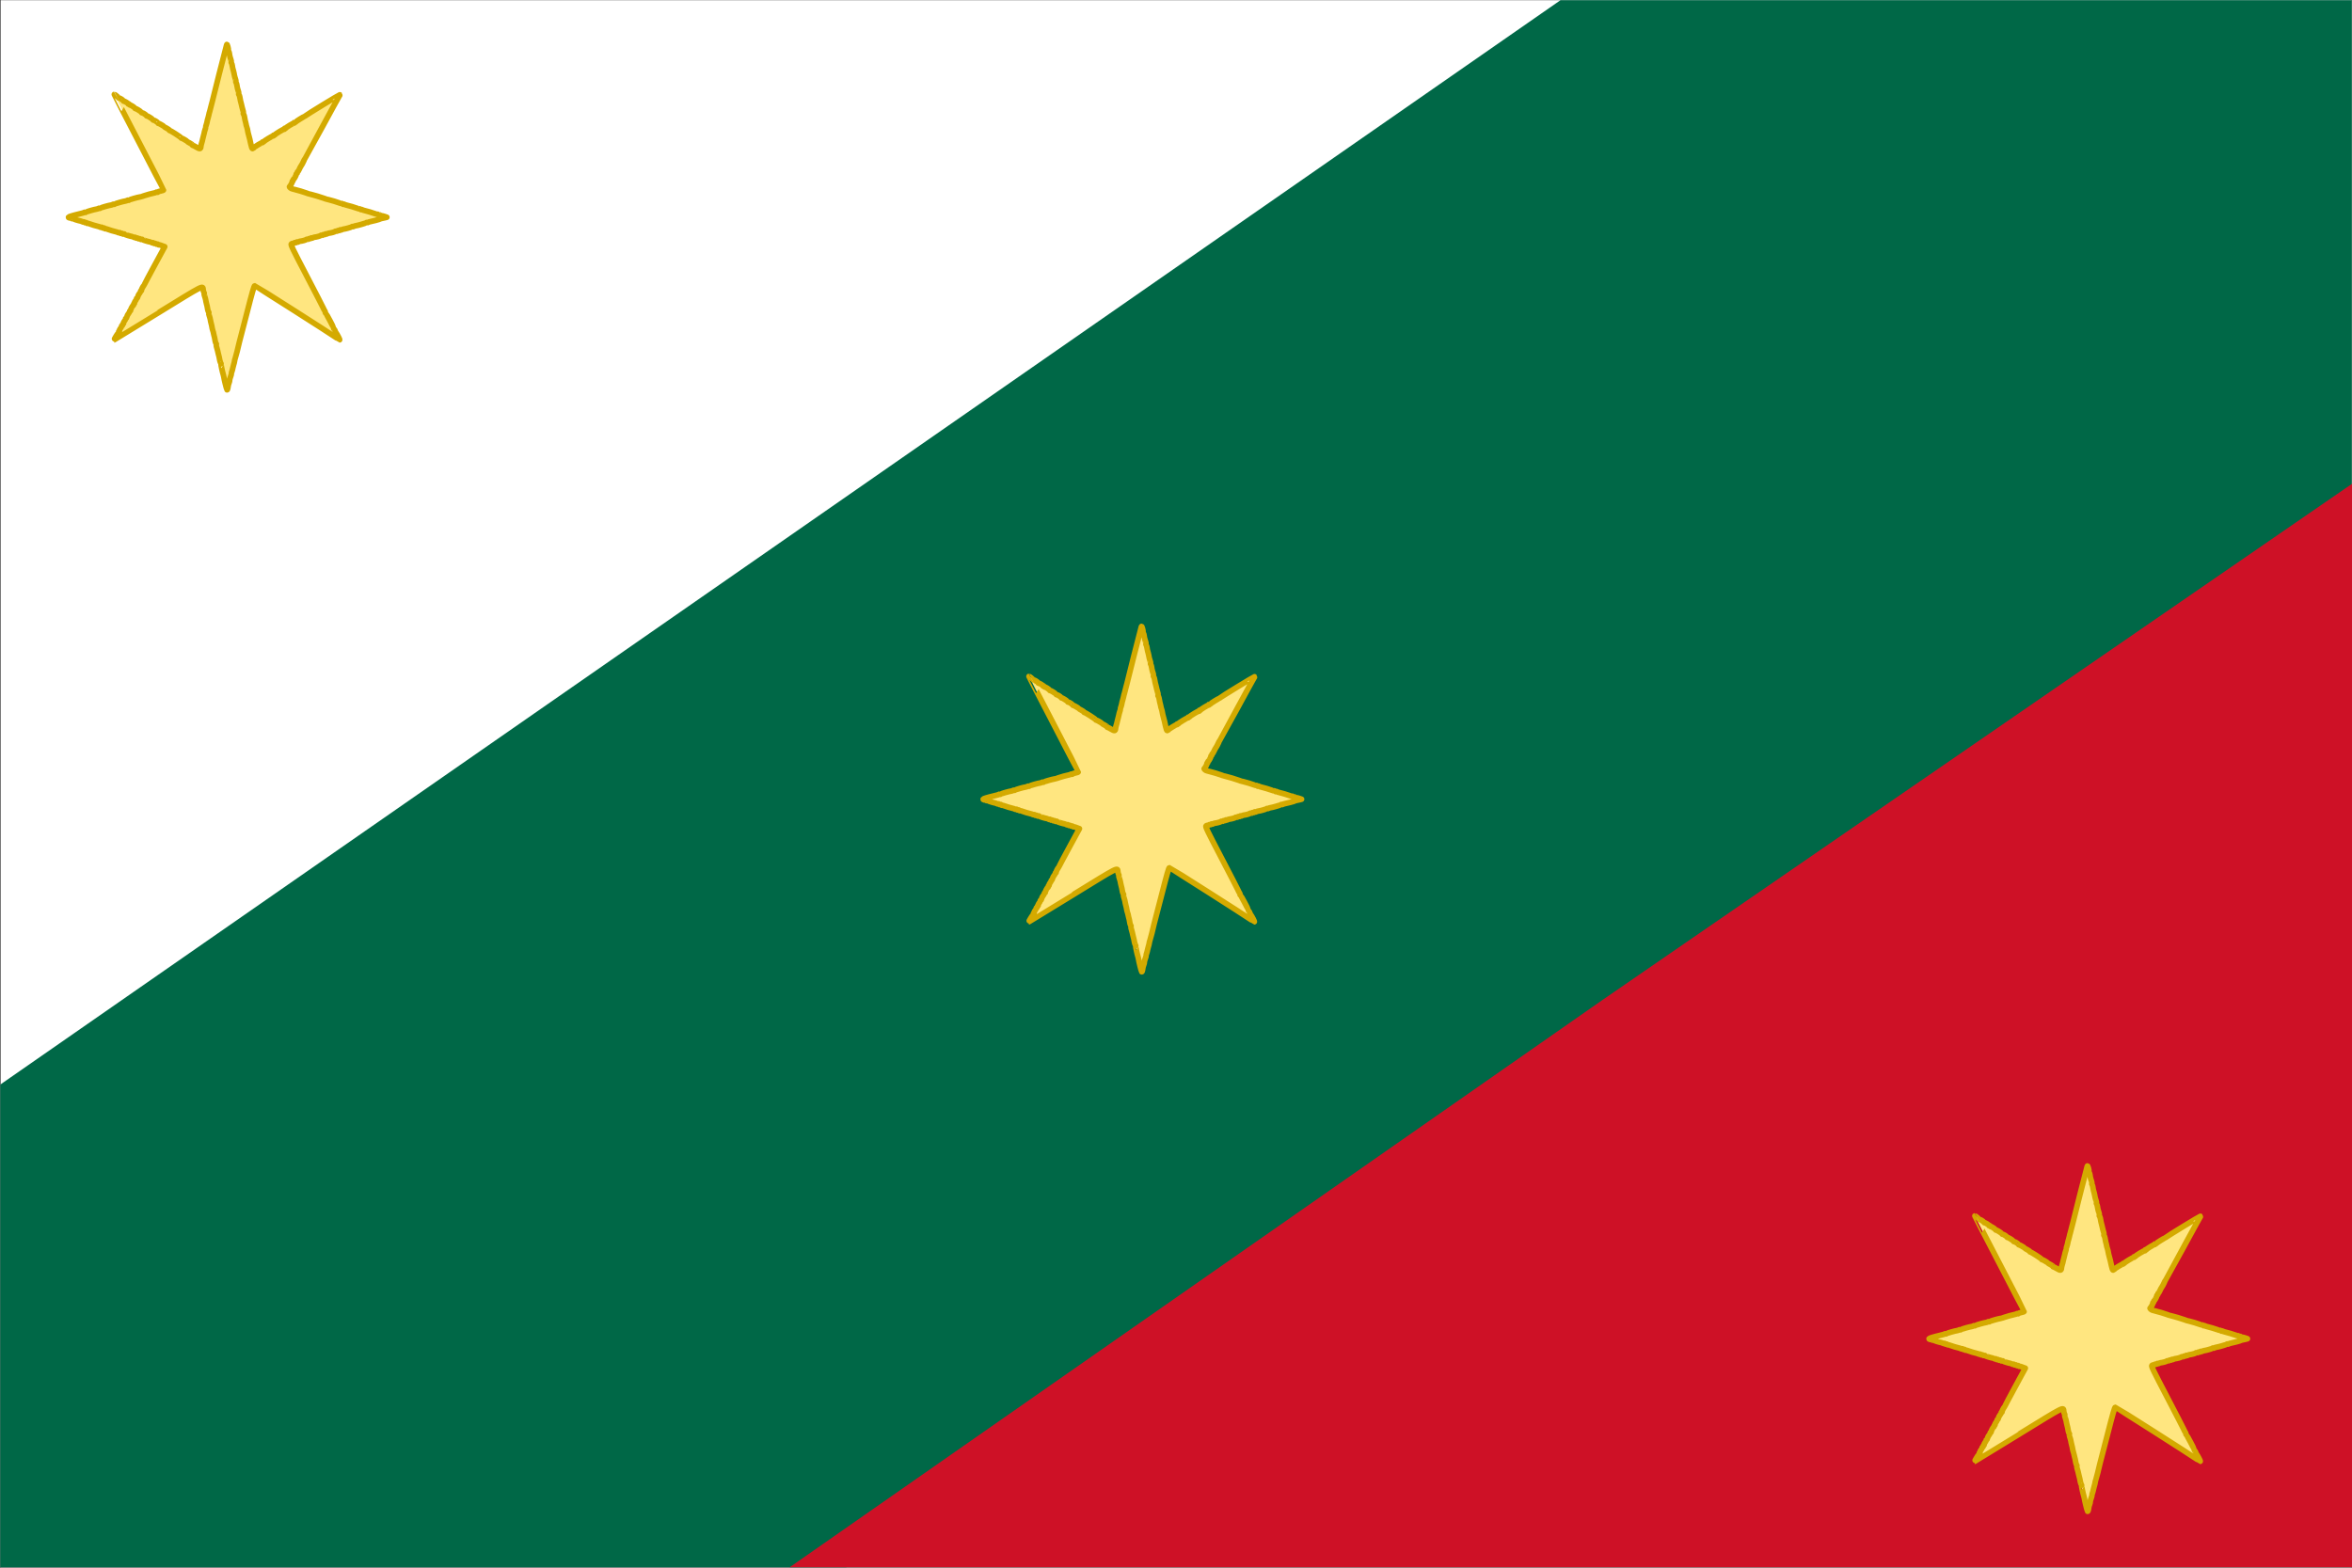
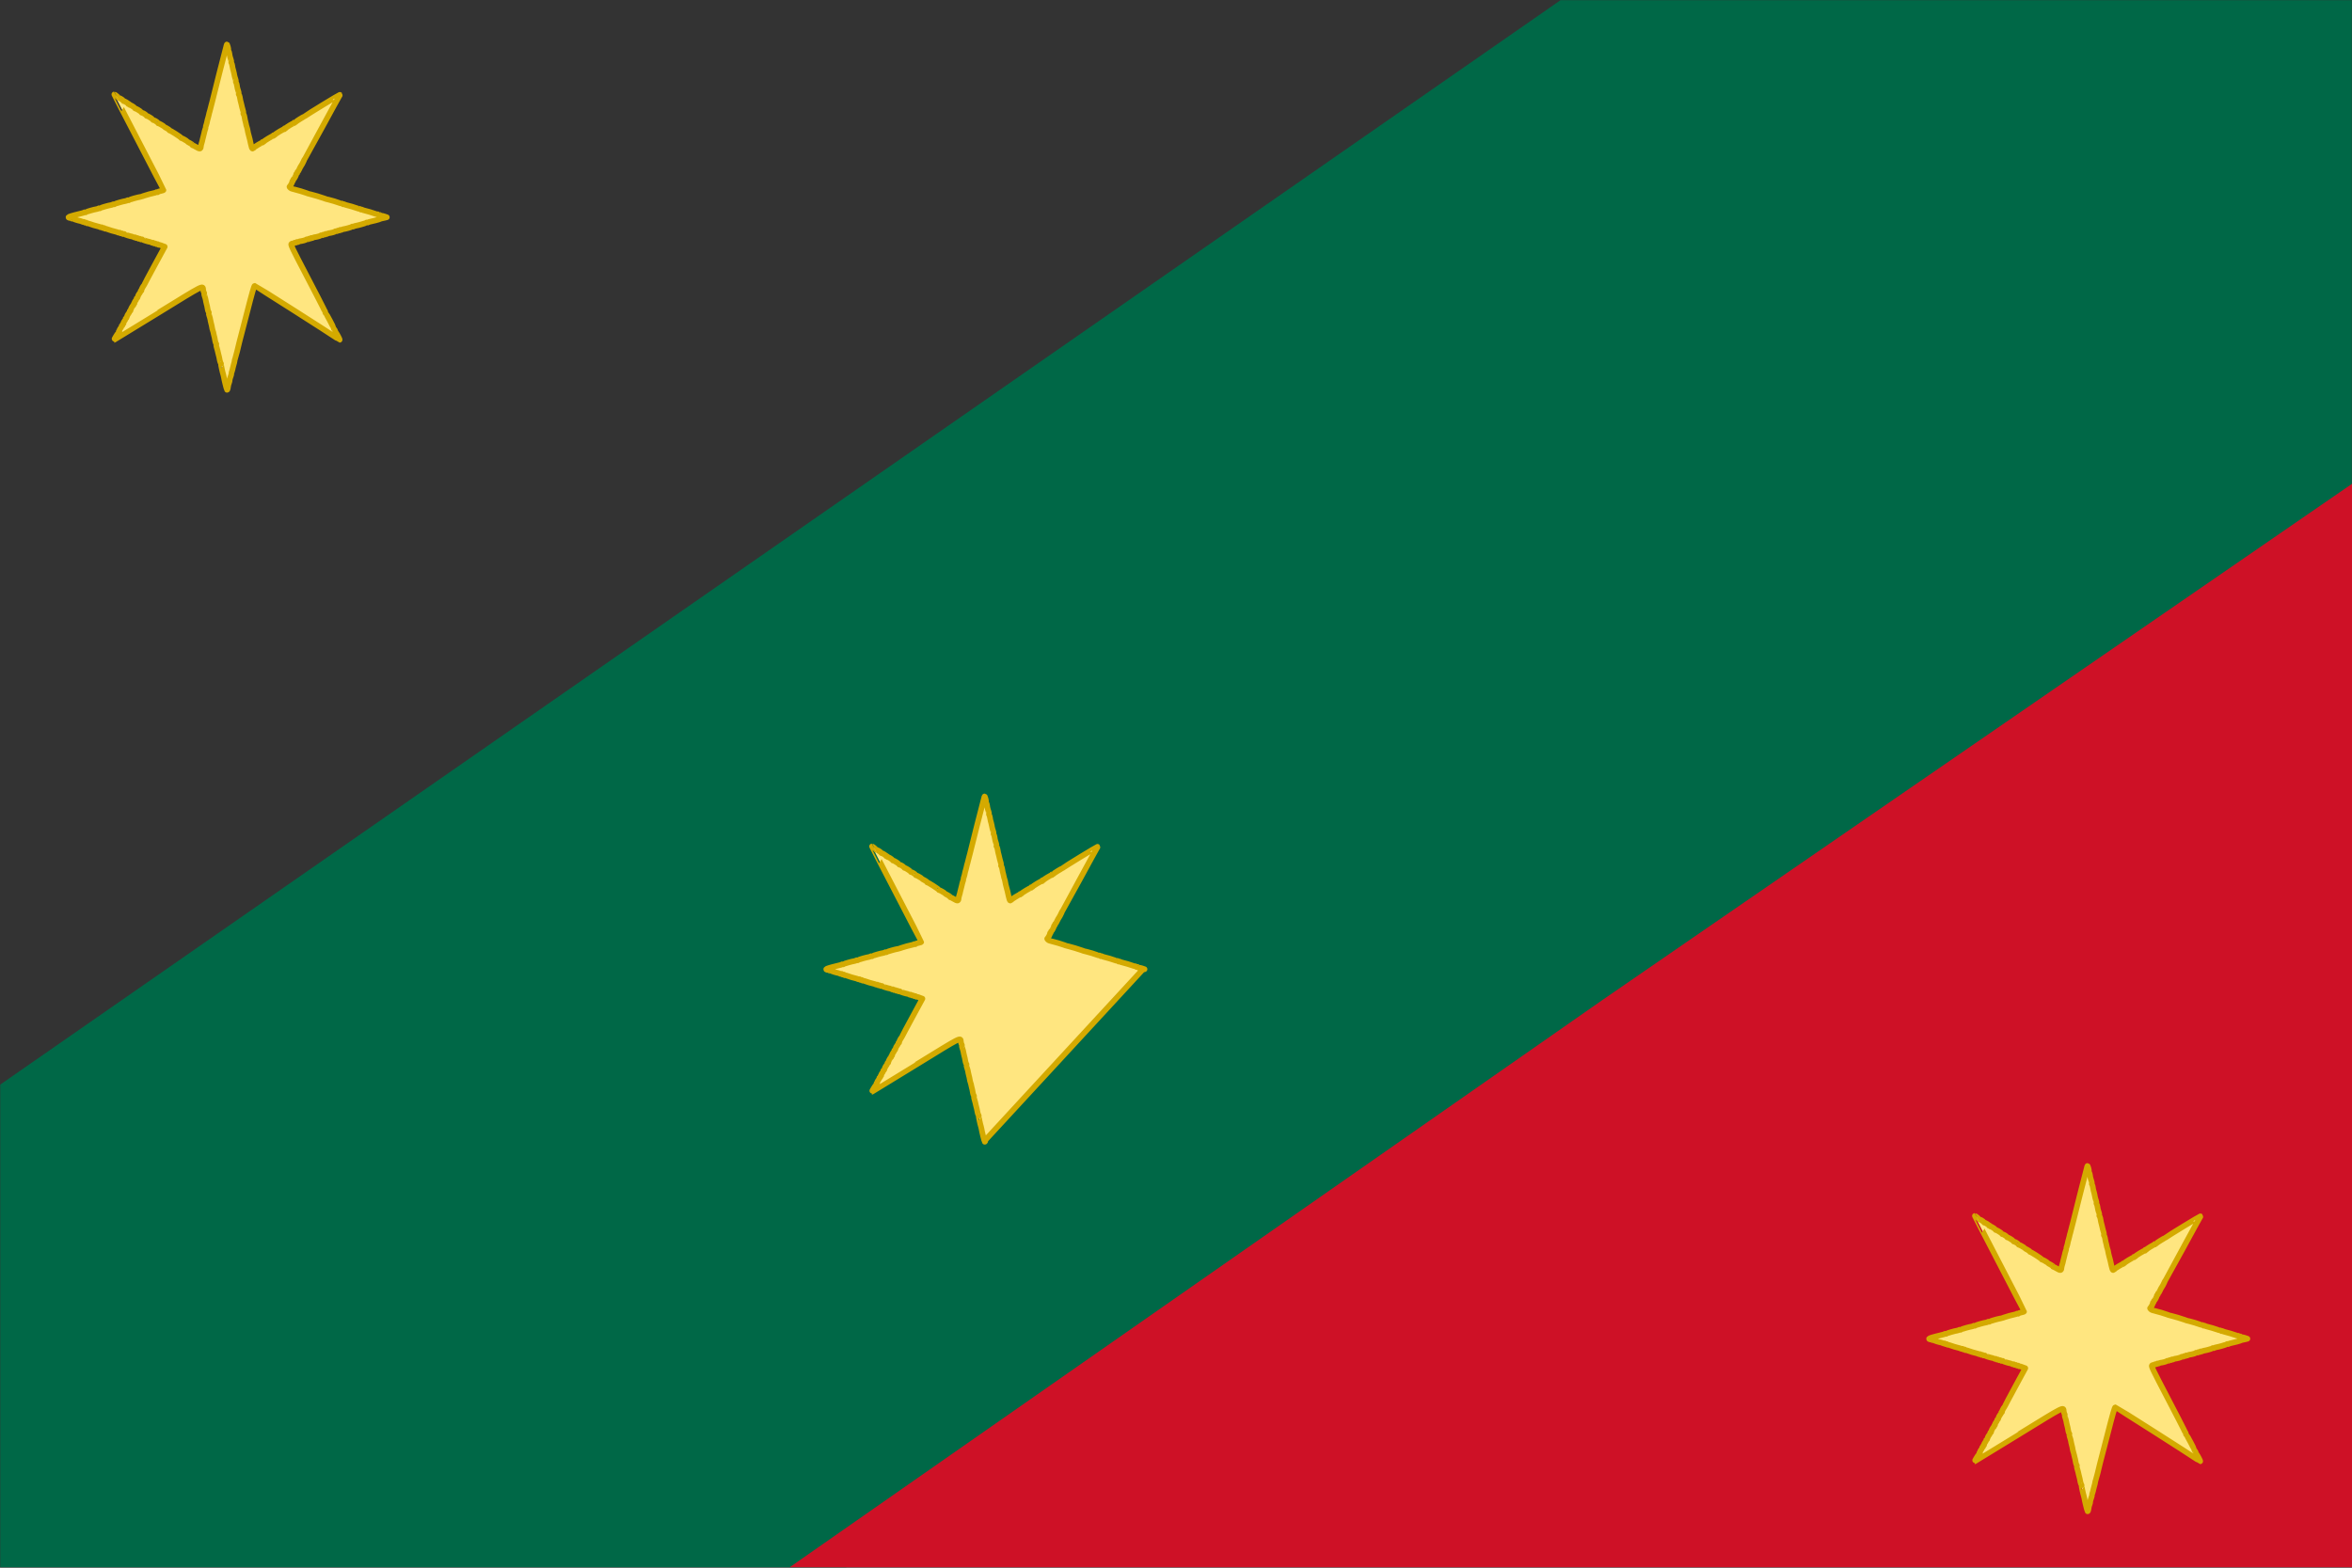
<svg xmlns="http://www.w3.org/2000/svg" xmlns:ns1="http://sodipodi.sourceforge.net/DTD/sodipodi-0.dtd" xmlns:ns2="http://www.inkscape.org/namespaces/inkscape" xmlns:xlink="http://www.w3.org/1999/xlink" width="600" height="400" id="svg5241" ns1:version="0.32" ns2:version="0.91 r13725" version="1.0" ns1:docname="Bandera de las Tres Garantías.svg" ns2:output_extension="org.inkscape.output.svg.inkscape" ns2:export-filename="C:\Users\Luis Fernando\Pictures\SVG\Bandera de las Tres Garantías.png" ns2:export-xdpi="150.00008" ns2:export-ydpi="150.00008">
  <rect width="100%" height="100%" fill="#333333" stroke="none" />
  <defs id="defs5243">
    <ns2:perspective ns1:type="inkscape:persp3d" ns2:vp_x="0 : 526.18109 : 1" ns2:vp_y="0 : 1000 : 0" ns2:vp_z="744.09448 : 526.18109 : 1" ns2:persp3d-origin="372.04724 : 350.78739 : 1" id="perspective5249" />
    <ns2:perspective id="perspective6364" ns2:persp3d-origin="372.04724 : 350.78739 : 1" ns2:vp_z="744.09448 : 526.18109 : 1" ns2:vp_y="0 : 1000 : 0" ns2:vp_x="0 : 526.18109 : 1" ns1:type="inkscape:persp3d" />
    <ns2:perspective id="perspective3850" ns2:persp3d-origin="0.5 : 0.33333333 : 1" ns2:vp_z="1 : 0.5 : 1" ns2:vp_y="0 : 1000 : 0" ns2:vp_x="0 : 0.5 : 1" ns1:type="inkscape:persp3d" />
    <ellipse style="fill:none;stroke:none" id="path24343-5" transform="matrix(0.73,0,0,0.819,67.881,-228.462)" cx="-266.916" cy="417.75" rx="255.931" ry="228.471" />
    <ns2:perspective id="perspective8610" ns2:persp3d-origin="0.5 : 0.33333333 : 1" ns2:vp_z="1 : 0.5 : 1" ns2:vp_y="0 : 1000 : 0" ns2:vp_x="0 : 0.5 : 1" ns1:type="inkscape:persp3d" />
    <ellipse style="fill:none;stroke:none" id="path24343-5-1" transform="matrix(0.73,0,0,0.819,67.881,-228.462)" cx="-266.916" cy="417.75" rx="255.931" ry="228.471" />
    <radialGradient gradientUnits="userSpaceOnUse" gradientTransform="matrix(0.102,0.076,0.071,-0.108,256.379,340.332)" r="1" cy="800" cx="-400.001" id="SVGID_3_">
      <stop id="stop2806" style="stop-color:#FFFFFF" offset="0" />
      <stop id="stop2808" style="stop-color:#F15770" offset="1" />
    </radialGradient>
    <radialGradient gradientUnits="userSpaceOnUse" gradientTransform="matrix(0.132,9e-4,-9.5e-5,-0.131,322.333,328.763)" r="1" cy="800" cx="-400.001" id="SVGID_2_">
      <stop id="stop2785" style="stop-color:#FFFFFF" offset="0" />
      <stop id="stop2787" style="stop-color:#F15770" offset="1" />
    </radialGradient>
    <radialGradient gradientUnits="userSpaceOnUse" gradientTransform="matrix(0.111,-0.093,-0.093,-0.109,387.249,272.541)" r="1" cy="800" cx="-400" id="SVGID_1_">
      <stop id="stop2764" style="stop-color:#FFFFFF" offset="0" />
      <stop id="stop2766" style="stop-color:#F15770" offset="1" />
    </radialGradient>
    <ns2:perspective id="perspective3313" ns2:persp3d-origin="372.04724 : 350.78739 : 1" ns2:vp_z="744.09448 : 526.18109 : 1" ns2:vp_y="0 : 1000 : 0" ns2:vp_x="0 : 526.18109 : 1" ns1:type="inkscape:persp3d" />
    <radialGradient cx="380.839" cy="740.372" r="25.859" fx="380.839" fy="740.372" id="radialGradient8983" xlink:href="#linearGradient8224" gradientUnits="userSpaceOnUse" gradientTransform="matrix(-0.87,-0.022,0.009,1.264,514.149,-560.238)" spreadMethod="pad" />
    <radialGradient cx="651.524" cy="550.455" r="25.859" fx="651.524" fy="550.455" id="radialGradient8981" xlink:href="#linearGradient8224" gradientUnits="userSpaceOnUse" gradientTransform="matrix(0.459,-1.099,1.035,0.432,-679.627,845.985)" spreadMethod="pad" />
    <radialGradient cx="842.307" cy="103.659" r="25.859" fx="842.307" fy="103.659" id="radialGradient8979" xlink:href="#linearGradient8224" gradientUnits="userSpaceOnUse" gradientTransform="matrix(-1.275,0.309,0.306,1.264,1231.781,-23.911)" spreadMethod="pad" />
    <radialGradient cx="456.944" cy="590.852" r="25.859" fx="456.944" fy="590.852" id="radialGradient8220" xlink:href="#linearGradient8224" gradientUnits="userSpaceOnUse" gradientTransform="matrix(-1.046,0.121,0.132,1.144,589.242,-363.384)" spreadMethod="pad" />
    <radialGradient cx="272.329" cy="437.761" r="25.859" fx="272.329" fy="437.761" id="radialGradient8222" xlink:href="#linearGradient8224" gradientUnits="userSpaceOnUse" gradientTransform="matrix(0.779,8.6216212e-4,-0.001,1.25,-22.362,-180.033)" spreadMethod="pad" />
    <linearGradient id="linearGradient8224">
      <stop id="stop8226" style="stop-color:#ffffff;stop-opacity:1" offset="0" />
      <stop id="stop8228" style="stop-color:#f15770;stop-opacity:1" offset="1" />
    </linearGradient>
    <radialGradient cx="1047.616" cy="505.7" r="25.859" fx="1047.616" fy="505.7" id="radialGradient8230" xlink:href="#linearGradient8224" gradientUnits="userSpaceOnUse" gradientTransform="matrix(-1.086,-0.175,-0.275,1.125,1465.421,-18.101)" spreadMethod="pad" />
    <clipPath id="XMLID_50_">
      <use id="use721" x="0" y="0" width="1572.107" height="898.347" xlink:href="#XMLID_39_" />
    </clipPath>
    <defs id="defs717">
      <rect width="15.116" height="21.193" x="714.987" y="474.756" transform="matrix(-0.979,0.204,-0.204,-0.979,1528.828,813.293)" id="XMLID_39_" />
    </defs>
    <clipPath id="XMLID_49_">
      <use id="use711" x="0" y="0" width="1572.107" height="898.347" xlink:href="#XMLID_37_" />
    </clipPath>
    <defs id="defs707">
      <path d="m 716.903,493.007 c 0.995,1.462 2.414,2.522 4.196,2.729 1.622,0.141 3.192,-0.561 4.519,-1.855 1.821,-1.772 3.179,-4.663 3.563,-8.041 0.347,-3.05 -0.092,-6.428 -1.849,-9.011 -1.043,-1.529 -2.448,-2.525 -4.058,-2.715 -1.764,-0.203 -3.424,0.634 -4.659,1.841 -2.24,2.181 -3.335,5.403 -3.606,8.459 -0.298,3.384 0.458,6.492 1.894,8.593" id="XMLID_37_" ns2:connector-curvature="0" />
    </defs>
    <clipPath id="XMLID_51_">
      <use id="use733" x="0" y="0" width="1572.107" height="898.347" xlink:href="#XMLID_41_" />
    </clipPath>
    <defs id="defs729">
      <path d="m 883.604,507.553 c -0.441,1.761 -0.362,3.454 0.518,4.715 0.829,1.103 2.212,1.518 3.863,1.319 2.272,-0.274 5.054,-1.715 7.606,-4.128 2.306,-2.175 4.398,-5.096 5.181,-8.197 0.463,-1.84 0.348,-3.481 -0.444,-4.614 -0.865,-1.246 -2.392,-1.605 -3.933,-1.417 -2.793,0.338 -5.65,2.193 -7.917,4.423 -2.513,2.473 -4.235,5.371 -4.874,7.899" id="XMLID_41_" ns2:connector-curvature="0" />
    </defs>
    <clipPath id="XMLID_53_">
      <use id="use755" x="0" y="0" width="1572.107" height="898.347" xlink:href="#XMLID_45_" />
    </clipPath>
    <defs id="defs751">
      <path d="m 657.779,465.181 c 1.785,0.572 3.713,0.506 5.457,-0.539 1.555,-0.987 2.56,-2.669 2.991,-4.688 0.586,-2.771 0.081,-6.189 -1.604,-9.354 -1.514,-2.854 -3.943,-5.459 -7.098,-6.47 -1.864,-0.6 -3.741,-0.494 -5.319,0.451 -1.727,1.036 -2.728,2.891 -3.126,4.776 -0.724,3.409 0.219,6.93 1.813,9.738 1.768,3.11 4.319,5.26 6.886,6.086" id="XMLID_45_" ns2:connector-curvature="0" />
    </defs>
    <ns2:perspective ns1:type="inkscape:persp3d" ns2:vp_x="0 : 400 : 1" ns2:vp_y="0 : 1000 : 0" ns2:vp_z="1400 : 400 : 1" ns2:persp3d-origin="700 : 266.66667 : 1" id="perspective4021" />
    <radialGradient id="radialGradient45118" cx="-400" cy="800" r="1" gradientTransform="matrix(0.111,-0.093,-0.093,-0.109,387.249,272.541)" gradientUnits="userSpaceOnUse">
      <stop offset="0" style="stop-color:#FFFFFF" id="stop45120" />
      <stop offset="1" style="stop-color:#F15770" id="stop45122" />
    </radialGradient>
    <radialGradient id="radialGradient45132" cx="-400.001" cy="800" r="1" gradientTransform="matrix(0.132,9e-4,-9.5e-5,-0.131,322.333,328.763)" gradientUnits="userSpaceOnUse">
      <stop offset="0" style="stop-color:#FFFFFF" id="stop45134" />
      <stop offset="1" style="stop-color:#F15770" id="stop45136" />
    </radialGradient>
    <radialGradient id="radialGradient45146" cx="-400.001" cy="800" r="1" gradientTransform="matrix(0.102,0.076,0.071,-0.108,256.379,340.332)" gradientUnits="userSpaceOnUse">
      <stop offset="0" style="stop-color:#FFFFFF" id="stop45148" />
      <stop offset="1" style="stop-color:#F15770" id="stop45150" />
    </radialGradient>
    <radialGradient r="1" cy="800" cx="-400" gradientTransform="matrix(0.111,-0.093,-0.093,-0.109,387.249,272.541)" gradientUnits="userSpaceOnUse" id="radialGradient47012" xlink:href="#SVGID_1_" ns2:collect="always" />
    <radialGradient r="1" cy="800" cx="-400.001" gradientTransform="matrix(0.132,9e-4,-9.5e-5,-0.131,322.333,328.763)" gradientUnits="userSpaceOnUse" id="radialGradient47014" xlink:href="#SVGID_2_" ns2:collect="always" />
    <radialGradient r="1" cy="800" cx="-400.001" gradientTransform="matrix(0.102,0.076,0.071,-0.108,256.379,340.332)" gradientUnits="userSpaceOnUse" id="radialGradient47016" xlink:href="#SVGID_3_" ns2:collect="always" />
    <radialGradient r="1" cy="800" cx="-400" gradientTransform="matrix(0.111,-0.093,-0.093,-0.109,387.249,272.541)" gradientUnits="userSpaceOnUse" id="radialGradient48247" xlink:href="#SVGID_1_" ns2:collect="always" />
    <radialGradient r="1" cy="800" cx="-400.001" gradientTransform="matrix(0.132,9e-4,-9.5e-5,-0.131,322.333,328.763)" gradientUnits="userSpaceOnUse" id="radialGradient48249" xlink:href="#SVGID_2_" ns2:collect="always" />
    <radialGradient r="1" cy="800" cx="-400.001" gradientTransform="matrix(0.102,0.076,0.071,-0.108,256.379,340.332)" gradientUnits="userSpaceOnUse" id="radialGradient48251" xlink:href="#SVGID_3_" ns2:collect="always" />
    <radialGradient r="1" cy="800" cx="-400" gradientTransform="matrix(0.111,-0.093,-0.093,-0.109,387.249,272.541)" gradientUnits="userSpaceOnUse" id="radialGradient48866" xlink:href="#SVGID_1_" ns2:collect="always" />
    <radialGradient r="1" cy="800" cx="-400.001" gradientTransform="matrix(0.132,9e-4,-9.5e-5,-0.131,322.333,328.763)" gradientUnits="userSpaceOnUse" id="radialGradient48868" xlink:href="#SVGID_2_" ns2:collect="always" />
    <radialGradient r="1" cy="800" cx="-400.001" gradientTransform="matrix(0.102,0.076,0.071,-0.108,256.379,340.332)" gradientUnits="userSpaceOnUse" id="radialGradient48870" xlink:href="#SVGID_3_" ns2:collect="always" />
    <radialGradient gradientUnits="userSpaceOnUse" gradientTransform="matrix(0.102,7.57e-2,7.06e-2,-0.108,256.379,340.332)" r="1" cy="800" cx="-400.001" id="SVGID_3_-8">
      <stop id="stop2806-3" style="stop-color:#FFFFFF" offset="0" />
      <stop id="stop2808-2" style="stop-color:#F15770" offset="1" />
    </radialGradient>
    <radialGradient gradientUnits="userSpaceOnUse" gradientTransform="matrix(0.132,9e-4,-9.5e-5,-0.131,322.333,328.763)" r="1" cy="800" cx="-400.001" id="SVGID_2_-7">
      <stop id="stop2785-0" style="stop-color:#FFFFFF" offset="0" />
      <stop id="stop2787-8" style="stop-color:#F15770" offset="1" />
    </radialGradient>
    <radialGradient gradientUnits="userSpaceOnUse" gradientTransform="matrix(0.111,-9.35e-2,-9.3e-2,-0.109,387.249,272.541)" r="1" cy="800" cx="-400" id="SVGID_1_-6">
      <stop id="stop2764-2" style="stop-color:#FFFFFF" offset="0" />
      <stop id="stop2766-4" style="stop-color:#F15770" offset="1" />
    </radialGradient>
    <ns2:perspective id="perspective3313-3" ns2:persp3d-origin="372.04724 : 350.78739 : 1" ns2:vp_z="744.09448 : 526.18109 : 1" ns2:vp_y="0 : 1000 : 0" ns2:vp_x="0 : 526.18109 : 1" ns1:type="inkscape:persp3d" />
    <radialGradient cx="380.839" cy="740.372" r="25.859" fx="380.839" fy="740.372" id="radialGradient8983-1" xlink:href="#linearGradient8224" gradientUnits="userSpaceOnUse" gradientTransform="matrix(-0.87,-2.201191e-2,8.80304e-3,1.264,514.149,-560.238)" spreadMethod="pad" />
    <radialGradient cx="651.524" cy="550.455" r="25.859" fx="651.524" fy="550.455" id="radialGradient8981-9" xlink:href="#linearGradient8224" gradientUnits="userSpaceOnUse" gradientTransform="matrix(0.459,-1.099,1.035,0.432,-679.627,845.985)" spreadMethod="pad" />
    <radialGradient cx="842.307" cy="103.659" r="25.859" fx="842.307" fy="103.659" id="radialGradient8979-7" xlink:href="#linearGradient8224" gradientUnits="userSpaceOnUse" gradientTransform="matrix(-1.275,0.309,0.306,1.264,1231.781,-23.911)" spreadMethod="pad" />
    <radialGradient cx="456.944" cy="590.852" r="25.859" fx="456.944" fy="590.852" id="radialGradient8220-6" xlink:href="#linearGradient8224" gradientUnits="userSpaceOnUse" gradientTransform="matrix(-1.046,0.121,0.132,1.144,589.242,-363.384)" spreadMethod="pad" />
    <radialGradient cx="272.329" cy="437.761" r="25.859" fx="272.329" fy="437.761" id="radialGradient8222-8" xlink:href="#linearGradient8224" gradientUnits="userSpaceOnUse" gradientTransform="matrix(0.779,8.6216212e-4,-0.001,1.25,-22.362,-180.033)" spreadMethod="pad" />
    <radialGradient cx="1047.616" cy="505.7" r="25.859" fx="1047.616" fy="505.7" id="radialGradient8230-2" xlink:href="#linearGradient8224" gradientUnits="userSpaceOnUse" gradientTransform="matrix(-1.086,-0.175,-0.275,1.125,1465.421,-18.101)" spreadMethod="pad" />
    <clipPath id="XMLID_50_-8">
      <use id="use721-9" x="0" y="0" width="1572.107" height="898.347" xlink:href="#XMLID_39_-4" />
    </clipPath>
    <defs id="defs717-7">
      <rect width="15.116" height="21.193" x="714.987" y="474.756" transform="matrix(-0.979,0.204,-0.204,-0.979,1528.828,813.293)" id="XMLID_39_-4" />
    </defs>
    <clipPath id="XMLID_49_-9">
      <use id="use711-2" x="0" y="0" width="1572.107" height="898.347" xlink:href="#XMLID_37_-2" />
    </clipPath>
    <defs id="defs707-1">
      <path d="m 716.903,493.007 c 0.995,1.462 2.414,2.522 4.196,2.729 1.622,0.141 3.192,-0.561 4.519,-1.855 1.821,-1.772 3.179,-4.663 3.563,-8.041 0.347,-3.05 -0.092,-6.428 -1.849,-9.011 -1.043,-1.529 -2.448,-2.525 -4.058,-2.715 -1.764,-0.203 -3.424,0.634 -4.659,1.841 -2.24,2.181 -3.335,5.403 -3.606,8.459 -0.298,3.384 0.458,6.492 1.894,8.593" id="XMLID_37_-2" />
    </defs>
    <clipPath id="XMLID_51_-4">
      <use id="use733-1" x="0" y="0" width="1572.107" height="898.347" xlink:href="#XMLID_41_-0" />
    </clipPath>
    <defs id="defs729-1">
      <path d="m 883.604,507.553 c -0.441,1.761 -0.362,3.454 0.518,4.715 0.829,1.103 2.212,1.518 3.863,1.319 2.272,-0.274 5.054,-1.715 7.606,-4.128 2.306,-2.175 4.398,-5.096 5.181,-8.197 0.463,-1.84 0.348,-3.481 -0.444,-4.614 -0.865,-1.246 -2.392,-1.605 -3.933,-1.417 -2.793,0.338 -5.65,2.193 -7.917,4.423 -2.513,2.473 -4.235,5.371 -4.874,7.899" id="XMLID_41_-0" />
    </defs>
    <clipPath id="XMLID_53_-7">
      <use id="use755-1" x="0" y="0" width="1572.107" height="898.347" xlink:href="#XMLID_45_-6" />
    </clipPath>
    <defs id="defs751-0">
      <path d="m 657.779,465.181 c 1.785,0.572 3.713,0.506 5.457,-0.539 1.555,-0.987 2.56,-2.669 2.991,-4.688 0.586,-2.771 0.081,-6.189 -1.604,-9.354 -1.514,-2.854 -3.943,-5.459 -7.098,-6.47 -1.864,-0.6 -3.741,-0.494 -5.319,0.451 -1.727,1.036 -2.728,2.891 -3.126,4.776 -0.724,3.409 0.219,6.93 1.813,9.738 1.768,3.11 4.319,5.26 6.886,6.086" id="XMLID_45_-6" />
    </defs>
    <ns2:perspective ns1:type="inkscape:persp3d" ns2:vp_x="0 : 400 : 1" ns2:vp_y="0 : 1000 : 0" ns2:vp_z="1400 : 400 : 1" ns2:persp3d-origin="700 : 266.66667 : 1" id="perspective4021-0" />
    <radialGradient id="radialGradient45118-7" cx="-400" cy="800" r="1" gradientTransform="matrix(0.111,-9.35e-2,-9.3e-2,-0.109,387.249,272.541)" gradientUnits="userSpaceOnUse">
      <stop offset="0" style="stop-color:#FFFFFF" id="stop45120-3" />
      <stop offset="1" style="stop-color:#F15770" id="stop45122-0" />
    </radialGradient>
    <radialGradient id="radialGradient45132-5" cx="-400.001" cy="800" r="1" gradientTransform="matrix(0.132,9e-4,-9.5e-5,-0.131,322.333,328.763)" gradientUnits="userSpaceOnUse">
      <stop offset="0" style="stop-color:#FFFFFF" id="stop45134-8" />
      <stop offset="1" style="stop-color:#F15770" id="stop45136-7" />
    </radialGradient>
    <radialGradient id="radialGradient45146-7" cx="-400.001" cy="800" r="1" gradientTransform="matrix(0.102,7.57e-2,7.06e-2,-0.108,256.379,340.332)" gradientUnits="userSpaceOnUse">
      <stop offset="0" style="stop-color:#FFFFFF" id="stop45148-0" />
      <stop offset="1" style="stop-color:#F15770" id="stop45150-4" />
    </radialGradient>
    <radialGradient r="1" cy="800" cx="-400" gradientTransform="matrix(0.111,-9.35e-2,-9.3e-2,-0.109,387.249,272.541)" gradientUnits="userSpaceOnUse" id="radialGradient47012-8" xlink:href="#SVGID_1_-6" ns2:collect="always" />
    <radialGradient r="1" cy="800" cx="-400.001" gradientTransform="matrix(0.132,9e-4,-9.5e-5,-0.131,322.333,328.763)" gradientUnits="userSpaceOnUse" id="radialGradient47014-5" xlink:href="#SVGID_2_-7" ns2:collect="always" />
    <radialGradient r="1" cy="800" cx="-400.001" gradientTransform="matrix(0.102,7.57e-2,7.06e-2,-0.108,256.379,340.332)" gradientUnits="userSpaceOnUse" id="radialGradient47016-3" xlink:href="#SVGID_3_-8" ns2:collect="always" />
    <radialGradient r="1" cy="800" cx="-400" gradientTransform="matrix(0.111,-9.35e-2,-9.3e-2,-0.109,387.249,272.541)" gradientUnits="userSpaceOnUse" id="radialGradient48247-7" xlink:href="#SVGID_1_-6" ns2:collect="always" />
    <radialGradient r="1" cy="800" cx="-400.001" gradientTransform="matrix(0.132,9e-4,-9.5e-5,-0.131,322.333,328.763)" gradientUnits="userSpaceOnUse" id="radialGradient48249-8" xlink:href="#SVGID_2_-7" ns2:collect="always" />
    <radialGradient r="1" cy="800" cx="-400.001" gradientTransform="matrix(0.102,7.57e-2,7.06e-2,-0.108,256.379,340.332)" gradientUnits="userSpaceOnUse" id="radialGradient48251-6" xlink:href="#SVGID_3_-8" ns2:collect="always" />
    <radialGradient r="1" cy="800" cx="-400" gradientTransform="matrix(0.111,-9.35e-2,-9.3e-2,-0.109,387.249,272.541)" gradientUnits="userSpaceOnUse" id="radialGradient48866-5" xlink:href="#SVGID_1_-6" ns2:collect="always" />
    <radialGradient r="1" cy="800" cx="-400.001" gradientTransform="matrix(0.132,9e-4,-9.5e-5,-0.131,322.333,328.763)" gradientUnits="userSpaceOnUse" id="radialGradient48868-8" xlink:href="#SVGID_2_-7" ns2:collect="always" />
    <radialGradient r="1" cy="800" cx="-400.001" gradientTransform="matrix(0.102,7.57e-2,7.06e-2,-0.108,256.379,340.332)" gradientUnits="userSpaceOnUse" id="radialGradient48870-0" xlink:href="#SVGID_3_-8" ns2:collect="always" />
  </defs>
  <ns1:namedview id="base" pagecolor="#ffffff" bordercolor="#666666" borderopacity="1.0" ns2:pageopacity="0.0" ns2:pageshadow="2" ns2:zoom="1.3199333" ns2:cx="299.99985" ns2:cy="199.99989" ns2:document-units="px" ns2:current-layer="g16763" showgrid="false" ns2:window-width="1280" ns2:window-height="962" ns2:window-x="-8" ns2:window-y="-8" ns2:window-maximized="1" showguides="true" ns2:guide-bbox="true" fit-margin-top="0" fit-margin-left="0" fit-margin-right="0" fit-margin-bottom="0">
    <ns2:grid type="xygrid" id="grid2754" visible="true" enabled="true" empspacing="5" snapvisiblegridlinesonly="true" originx="0" originy="28.571" />
  </ns1:namedview>
  <g ns2:label="Capa 1" ns2:groupmode="layer" id="layer1" transform="translate(425.714,87.638)">
    <g id="g2756" transform="matrix(0.714,0,0,0.714,-35.918,32.103)">
      <g id="g16763">
-         <rect style="fill:#ffffff;fill-opacity:1;fill-rule:evenodd" height="560" width="839.998" y="-167.638" x="-545.714" class="fil0" id="rect3073" />
        <polygon transform="matrix(-2.015,0,0,-2.013,44.97,386.456)" style="fill:#006847;fill-rule:evenodd;fill-opacity:1" points="143.212,-2.934 143.212,-2.934 -123.756,174.724 -123.756,275.255 -123.739,275.255 16.558,275.255 293.208,82.751 293.208,-2.934 " class="fil1" id="path1574" />
        <polygon transform="matrix(2.015,0,0,2.013,-296.401,-161.732)" style="fill:#ce1126;fill-opacity:1;fill-rule:evenodd" points="16.189,275.255 16.189,275.255 293.209,275.255 293.209,82.918 160.264,174.579 " class="fil2" id="rect3073_0" />
-         <path style="fill:#ffe680;fill-opacity:1;fill-rule:evenodd;stroke:#d4aa00;stroke-width:2.01;stroke-linejoin:round;stroke-miterlimit:4;stroke-dasharray:none;stroke-dashoffset:0;stroke-opacity:1" d="m -137.719,178.841 c 0.202,-1.182 0.172,-1.058 0.45,-1.842 0.131,-0.368 0.228,-0.746 0.216,-0.841 -0.012,-0.095 6.2e-4,-0.253 0.028,-0.352 0.028,-0.099 0.07,-0.261 0.093,-0.36 0.024,-0.099 0.15,-0.481 0.281,-0.849 0.131,-0.368 0.224,-0.746 0.207,-0.841 -0.017,-0.095 0.073,-0.465 0.2,-0.823 0.127,-0.358 0.267,-0.899 0.31,-1.201 0.043,-0.302 0.182,-0.843 0.309,-1.201 0.127,-0.358 0.259,-0.899 0.295,-1.201 0.036,-0.302 0.12,-0.658 0.187,-0.79 0.137,-0.268 1.357,-5.035 1.478,-5.774 0.043,-0.26 0.138,-0.635 0.212,-0.833 0.074,-0.198 1.238,-4.685 2.588,-9.971 1.845,-7.225 2.53,-9.603 2.76,-9.581 0.279,0.027 26.924,17.001 29.231,18.622 0.54,0.379 1.031,0.689 1.093,0.689 0.144,0 -0.809,-1.866 -1.281,-2.51 -0.199,-0.271 -0.343,-0.548 -0.318,-0.614 0.024,-0.066 -0.096,-0.311 -0.267,-0.543 -0.171,-0.233 -0.311,-0.488 -0.311,-0.568 0,-0.27 -2.517,-5.014 -2.752,-5.187 -0.129,-0.094 -0.21,-0.256 -0.18,-0.36 0.029,-0.104 -0.063,-0.351 -0.206,-0.549 -0.143,-0.198 -0.367,-0.631 -0.498,-0.961 -0.132,-0.33 -2.833,-5.57 -6.003,-11.643 -5.044,-9.662 -5.723,-11.078 -5.432,-11.325 0.182,-0.156 0.442,-0.233 0.577,-0.173 0.135,0.06 0.304,-9.5e-4 0.376,-0.136 0.072,-0.135 0.257,-0.189 0.412,-0.12 0.155,0.069 0.344,0.009 0.419,-0.135 0.076,-0.143 0.224,-0.198 0.33,-0.122 0.105,0.076 0.308,0.054 0.449,-0.05 0.142,-0.103 0.35,-0.196 0.463,-0.206 0.781,-0.067 2.186,-0.446 2.274,-0.613 0.059,-0.111 0.234,-0.145 0.389,-0.076 0.155,0.069 0.34,0.015 0.412,-0.12 0.072,-0.135 0.257,-0.189 0.412,-0.12 0.155,0.069 0.344,0.009 0.419,-0.135 0.076,-0.143 0.224,-0.198 0.33,-0.122 0.105,0.076 0.308,0.054 0.449,-0.05 0.142,-0.103 0.35,-0.196 0.463,-0.206 0.781,-0.067 2.186,-0.446 2.274,-0.613 0.059,-0.111 0.234,-0.145 0.389,-0.076 0.155,0.069 0.34,0.015 0.412,-0.12 0.072,-0.135 0.257,-0.189 0.412,-0.12 0.155,0.069 0.344,0.009 0.419,-0.135 0.076,-0.143 0.224,-0.198 0.33,-0.122 0.105,0.076 0.308,0.054 0.449,-0.05 0.142,-0.103 0.35,-0.196 0.463,-0.206 0.781,-0.067 2.186,-0.446 2.274,-0.613 0.059,-0.111 0.234,-0.145 0.389,-0.076 0.155,0.069 0.34,0.015 0.412,-0.12 0.072,-0.135 0.257,-0.189 0.412,-0.12 0.155,0.069 0.344,0.009 0.419,-0.135 0.076,-0.143 0.224,-0.198 0.33,-0.122 0.105,0.076 0.306,0.056 0.446,-0.045 0.14,-0.101 0.394,-0.198 0.566,-0.217 0.771,-0.085 2.805,-0.661 3.009,-0.853 0.124,-0.117 0.28,-0.148 0.347,-0.07 0.067,0.078 0.242,0.055 0.389,-0.051 0.147,-0.106 0.408,-0.208 0.58,-0.227 0.736,-0.08 3.627,-0.909 3.832,-1.099 0.124,-0.114 0.28,-0.143 0.347,-0.065 0.067,0.078 0.242,0.055 0.389,-0.051 0.147,-0.106 0.408,-0.208 0.58,-0.227 0.54,-0.059 3.598,-0.885 3.81,-1.03 0.111,-0.076 0.343,-0.152 0.515,-0.17 0.172,-0.018 0.637,-0.119 1.033,-0.224 l 0.721,-0.192 -0.912,-0.315 c -0.502,-0.173 -0.982,-0.265 -1.067,-0.203 -0.085,0.061 -0.217,-0.006 -0.293,-0.149 -0.076,-0.143 -0.265,-0.204 -0.419,-0.135 -0.155,0.069 -0.338,0.02 -0.407,-0.11 -0.069,-0.13 -0.234,-0.216 -0.367,-0.192 -0.133,0.024 -0.381,-0.023 -0.551,-0.104 -0.396,-0.191 -3.711,-1.182 -4.122,-1.233 -0.172,-0.021 -0.433,-0.125 -0.58,-0.231 -0.147,-0.106 -0.322,-0.129 -0.389,-0.051 -0.067,0.078 -0.236,0.031 -0.376,-0.105 -0.14,-0.136 -0.334,-0.226 -0.431,-0.2 -0.097,0.026 -0.315,-0.02 -0.485,-0.102 -0.396,-0.191 -3.71,-1.182 -4.122,-1.233 -0.172,-0.021 -0.433,-0.125 -0.58,-0.231 -0.147,-0.106 -0.322,-0.129 -0.389,-0.051 -0.067,0.078 -0.236,0.031 -0.376,-0.105 -0.14,-0.136 -0.334,-0.226 -0.431,-0.2 -0.097,0.026 -0.315,-0.018 -0.485,-0.097 -0.498,-0.232 -3.558,-1.165 -4.119,-1.257 -0.283,-0.046 -0.561,-0.108 -0.618,-0.137 -0.057,-0.029 -0.196,-0.074 -0.309,-0.1 -0.113,-0.026 -0.345,-0.112 -0.515,-0.191 -0.452,-0.211 -4.563,-1.444 -5.045,-1.512 -0.227,-0.032 -0.458,-0.084 -0.515,-0.115 -0.057,-0.031 -0.196,-0.078 -0.309,-0.103 -0.113,-0.026 -0.345,-0.113 -0.515,-0.194 -0.402,-0.192 -3.688,-1.173 -4.222,-1.26 -0.227,-0.037 -0.458,-0.093 -0.515,-0.124 -0.057,-0.031 -0.196,-0.072 -0.309,-0.091 -0.449,-0.075 -1.177,-0.674 -0.996,-0.819 0.367,-0.295 1.086,-1.651 0.956,-1.803 -0.072,-0.084 -0.023,-0.153 0.109,-0.153 0.132,0 0.24,-0.162 0.24,-0.36 0,-0.198 0.073,-0.36 0.162,-0.36 0.198,0 0.981,-1.491 0.915,-1.742 -0.026,-0.099 0.045,-0.18 0.159,-0.18 0.113,0 0.206,-0.162 0.206,-0.36 0,-0.198 0.078,-0.36 0.173,-0.36 0.095,0 0.35,-0.402 0.566,-0.894 0.216,-0.492 0.543,-1.092 0.726,-1.333 0.183,-0.241 0.508,-0.839 0.721,-1.328 0.213,-0.489 0.446,-0.944 0.518,-1.01 0.072,-0.066 2.795,-5.039 6.052,-11.052 3.257,-6.012 6.063,-11.121 6.235,-11.354 0.172,-0.232 0.275,-0.463 0.229,-0.512 -0.09,-0.096 -11.886,7.109 -12.235,7.473 -0.113,0.118 -0.252,0.221 -0.309,0.228 -0.293,0.038 -3.202,1.851 -3.261,2.033 -0.038,0.117 -0.154,0.151 -0.257,0.076 -0.104,-0.075 -0.188,-0.021 -0.188,0.119 0,0.14 -0.07,0.233 -0.154,0.207 -0.222,-0.068 -2.818,1.508 -2.901,1.761 -0.038,0.116 -0.154,0.151 -0.257,0.076 -0.104,-0.075 -0.188,-0.003 -0.188,0.159 0,0.162 -0.054,0.232 -0.12,0.155 -0.134,-0.157 -3.239,1.727 -3.347,2.03 -0.038,0.107 -0.154,0.133 -0.257,0.059 -0.104,-0.075 -0.188,-0.021 -0.188,0.119 0,0.14 -0.07,0.233 -0.154,0.207 -0.223,-0.068 -3.23,1.748 -3.313,2.001 -0.038,0.117 -0.154,0.151 -0.257,0.076 -0.104,-0.075 -0.188,-0.021 -0.188,0.119 0,0.14 -0.07,0.233 -0.154,0.207 -0.226,-0.07 -2.805,1.504 -2.983,1.821 -0.086,0.152 -0.154,0.165 -0.158,0.029 -0.004,-0.132 -0.092,-0.082 -0.197,0.112 -0.152,0.281 -0.241,0.208 -0.438,-0.36 -0.136,-0.392 -0.265,-0.875 -0.287,-1.073 -0.047,-0.422 -0.688,-3.08 -0.87,-3.604 -0.069,-0.198 -0.137,-0.468 -0.151,-0.601 -0.057,-0.532 -0.379,-1.937 -0.496,-2.162 -0.068,-0.132 -0.151,-0.456 -0.184,-0.721 -0.033,-0.264 -0.119,-0.643 -0.192,-0.841 -0.073,-0.198 -0.146,-0.468 -0.162,-0.601 -0.125,-0.996 -0.396,-2.07 -0.551,-2.182 -0.102,-0.074 -0.139,-0.222 -0.082,-0.33 0.091,-0.172 -0.09,-1.037 -0.455,-2.173 -0.064,-0.198 -0.149,-0.577 -0.19,-0.841 -0.041,-0.264 -0.134,-0.643 -0.207,-0.841 -0.073,-0.198 -0.146,-0.468 -0.162,-0.601 -0.125,-0.996 -0.396,-2.07 -0.551,-2.182 -0.102,-0.074 -0.137,-0.226 -0.078,-0.338 0.059,-0.112 2e-5,-0.51 -0.132,-0.884 -0.132,-0.374 -0.257,-0.789 -0.279,-0.921 -0.022,-0.132 -0.061,-0.294 -0.088,-0.36 -0.027,-0.066 -0.093,-0.442 -0.148,-0.835 -0.055,-0.393 -0.185,-0.836 -0.29,-0.983 -0.105,-0.148 -0.143,-0.324 -0.084,-0.393 0.059,-0.069 -0.003,-0.437 -0.137,-0.819 -0.134,-0.382 -0.262,-0.802 -0.283,-0.934 -0.022,-0.132 -0.06,-0.294 -0.086,-0.36 -0.026,-0.066 -0.087,-0.39 -0.137,-0.721 -0.05,-0.33 -0.15,-0.763 -0.222,-0.961 -0.073,-0.198 -0.15,-0.468 -0.172,-0.601 -0.022,-0.132 -0.062,-0.294 -0.088,-0.36 -0.027,-0.066 -0.093,-0.442 -0.148,-0.835 -0.055,-0.393 -0.185,-0.836 -0.29,-0.983 -0.105,-0.148 -0.143,-0.324 -0.084,-0.393 0.059,-0.069 -0.003,-0.437 -0.137,-0.819 -0.134,-0.382 -0.262,-0.802 -0.283,-0.934 -0.022,-0.132 -0.061,-0.294 -0.088,-0.36 -0.027,-0.066 -0.093,-0.442 -0.148,-0.835 -0.055,-0.393 -0.185,-0.836 -0.29,-0.983 -0.105,-0.148 -0.149,-0.317 -0.099,-0.376 0.051,-0.059 -0.033,-0.59 -0.186,-1.179 -0.171,-0.656 -0.323,-0.932 -0.393,-0.711 -0.237,0.747 -5.142,20.077 -5.182,20.422 -0.023,0.198 -0.144,0.654 -0.269,1.012 -0.125,0.358 -0.262,0.899 -0.306,1.201 -0.043,0.302 -0.182,0.843 -0.309,1.201 -0.127,0.358 -0.266,0.899 -0.309,1.201 -0.043,0.302 -0.182,0.843 -0.309,1.201 -0.127,0.358 -0.266,0.899 -0.309,1.201 -0.043,0.302 -0.185,0.851 -0.315,1.219 -0.13,0.368 -0.222,0.746 -0.205,0.841 0.017,0.095 -0.085,0.496 -0.225,0.893 -0.141,0.396 -0.282,0.937 -0.314,1.201 -0.032,0.264 -0.16,0.774 -0.284,1.132 -0.124,0.358 -0.261,0.899 -0.304,1.201 -0.043,0.302 -0.188,0.86 -0.321,1.24 -0.133,0.379 -0.262,0.96 -0.285,1.29 -0.062,0.869 -0.387,0.899 -1.627,0.151 -0.606,-0.366 -1.171,-0.643 -1.256,-0.617 -0.085,0.026 -0.154,-0.044 -0.154,-0.156 0,-0.112 -0.394,-0.406 -0.875,-0.654 -0.481,-0.248 -0.922,-0.52 -0.978,-0.605 -0.158,-0.237 -1.948,-1.264 -2.015,-1.156 -0.033,0.053 -0.125,-0.022 -0.206,-0.165 -0.185,-0.328 -3.799,-2.635 -4.008,-2.558 -0.085,0.031 -0.154,-0.035 -0.154,-0.147 0,-0.112 -0.394,-0.406 -0.875,-0.654 -0.481,-0.248 -0.922,-0.52 -0.978,-0.605 -0.158,-0.237 -1.948,-1.264 -2.015,-1.156 -0.033,0.053 -0.125,-0.024 -0.206,-0.171 -0.17,-0.309 -1.305,-1.022 -1.544,-0.97 -0.089,0.019 -0.228,-0.085 -0.309,-0.233 -0.167,-0.305 -1.969,-1.415 -2.059,-1.269 -0.033,0.053 -0.125,-0.024 -0.206,-0.171 -0.17,-0.309 -1.305,-1.022 -1.544,-0.97 -0.089,0.019 -0.228,-0.085 -0.309,-0.233 -0.167,-0.305 -1.969,-1.415 -2.059,-1.269 -0.033,0.053 -0.125,-0.024 -0.206,-0.171 -0.176,-0.32 -1.524,-1.174 -1.743,-1.104 -0.085,0.027 -0.154,-0.065 -0.154,-0.205 0,-0.14 -0.093,-0.188 -0.206,-0.106 -0.113,0.082 -0.206,0.054 -0.206,-0.061 0,-0.216 -1.498,-1.136 -1.603,-0.984 -0.033,0.047 -0.125,-0.035 -0.206,-0.182 -0.17,-0.309 -1.305,-1.022 -1.544,-0.97 -0.089,0.019 -0.228,-0.075 -0.309,-0.211 -0.151,-0.252 -1.191,-1.076 -1.358,-1.076 -0.051,0 3.884,7.638 8.745,16.973 4.861,9.335 8.838,17.059 8.838,17.164 0,0.105 -0.418,0.263 -0.929,0.353 -0.511,0.089 -0.981,0.26 -1.044,0.379 -0.063,0.119 -0.201,0.154 -0.306,0.078 -0.105,-0.076 -0.306,-0.056 -0.446,0.045 -0.14,0.101 -0.394,0.196 -0.566,0.212 -0.393,0.036 -3.296,0.828 -3.71,1.012 -0.17,0.075 -0.402,0.158 -0.515,0.184 -0.113,0.026 -0.252,0.072 -0.309,0.103 -0.057,0.031 -0.288,0.085 -0.515,0.119 -0.973,0.148 -3.726,0.938 -3.932,1.127 -0.124,0.114 -0.28,0.143 -0.347,0.065 -0.067,-0.078 -0.242,-0.055 -0.389,0.051 -0.147,0.106 -0.408,0.208 -0.58,0.227 -0.736,0.08 -3.627,0.909 -3.832,1.099 -0.124,0.114 -0.28,0.143 -0.347,0.065 -0.067,-0.078 -0.242,-0.055 -0.389,0.051 -0.147,0.106 -0.408,0.208 -0.58,0.227 -0.736,0.08 -3.627,0.909 -3.832,1.099 -0.124,0.114 -0.28,0.143 -0.347,0.065 -0.067,-0.078 -0.242,-0.055 -0.389,0.051 -0.147,0.106 -0.408,0.208 -0.58,0.227 -0.736,0.08 -3.627,0.909 -3.832,1.099 -0.124,0.114 -0.28,0.143 -0.347,0.065 -0.067,-0.078 -0.242,-0.055 -0.389,0.051 -0.147,0.106 -0.408,0.207 -0.58,0.223 -0.172,0.017 -1.417,0.332 -2.767,0.7 -1.89,0.515 -2.372,0.724 -2.095,0.904 0.198,0.129 0.413,0.171 0.479,0.094 0.066,-0.077 0.247,-0.018 0.401,0.132 0.155,0.15 0.34,0.204 0.412,0.12 0.072,-0.084 0.232,-0.059 0.355,0.054 0.196,0.18 1.792,0.688 2.62,0.834 0.155,0.027 0.398,0.134 0.54,0.237 0.142,0.103 0.344,0.125 0.449,0.049 0.105,-0.076 0.254,-0.021 0.33,0.122 0.076,0.143 0.265,0.204 0.419,0.135 0.155,-0.069 0.338,-0.02 0.407,0.11 0.069,0.13 0.234,0.216 0.367,0.192 0.133,-0.024 0.381,0.022 0.551,0.104 0.407,0.195 2.899,0.946 3.299,0.994 0.172,0.021 0.427,0.12 0.566,0.221 0.14,0.101 0.34,0.121 0.446,0.045 0.105,-0.076 0.254,-0.021 0.33,0.122 0.076,0.143 0.265,0.204 0.419,0.135 0.155,-0.069 0.338,-0.02 0.407,0.11 0.069,0.13 0.234,0.216 0.367,0.192 0.133,-0.024 0.381,0.022 0.551,0.104 0.407,0.195 2.899,0.946 3.299,0.994 0.172,0.021 0.427,0.12 0.566,0.221 0.14,0.101 0.34,0.121 0.446,0.045 0.105,-0.076 0.254,-0.021 0.33,0.122 0.076,0.143 0.265,0.204 0.419,0.135 0.155,-0.069 0.34,-0.015 0.412,0.12 0.072,0.135 0.257,0.189 0.412,0.12 0.155,-0.069 0.328,-0.038 0.385,0.069 0.079,0.15 2.179,0.797 2.793,0.861 0.057,0.006 0.219,0.097 0.36,0.201 0.142,0.105 0.344,0.129 0.449,0.052 0.105,-0.076 0.254,-0.021 0.33,0.122 0.076,0.143 0.265,0.204 0.419,0.135 0.155,-0.069 0.34,-0.015 0.412,0.12 0.072,0.135 0.257,0.189 0.412,0.12 0.155,-0.069 0.34,-0.015 0.412,0.12 0.072,0.135 0.257,0.189 0.412,0.12 0.155,-0.069 0.328,-0.038 0.385,0.069 0.079,0.15 2.179,0.797 2.793,0.861 0.057,0.006 0.219,0.097 0.36,0.201 0.142,0.105 0.344,0.128 0.449,0.052 0.105,-0.076 0.254,-0.021 0.33,0.122 0.076,0.143 0.265,0.204 0.419,0.135 0.155,-0.069 0.34,-0.015 0.412,0.12 0.072,0.135 0.257,0.189 0.412,0.12 0.155,-0.069 0.338,-0.02 0.407,0.11 0.069,0.13 0.234,0.216 0.367,0.192 0.133,-0.024 0.381,0.018 0.551,0.095 0.17,0.076 0.564,0.229 0.875,0.338 l 0.567,0.199 -3.524,6.487 c -1.938,3.568 -3.577,6.649 -3.641,6.847 -0.064,0.198 -0.174,0.414 -0.244,0.481 -0.347,0.326 -1.006,1.635 -0.891,1.769 0.072,0.084 0.023,0.153 -0.109,0.153 -0.132,0 -0.24,0.113 -0.24,0.25 0,0.138 -0.189,0.487 -0.42,0.776 -0.231,0.289 -0.473,0.771 -0.537,1.071 -0.065,0.3 -0.2,0.545 -0.301,0.545 -0.101,0 -0.184,0.113 -0.184,0.25 0,0.138 -0.182,0.478 -0.405,0.757 -0.223,0.279 -0.356,0.599 -0.297,0.711 0.059,0.112 0.01,0.204 -0.11,0.204 -0.12,0 -0.218,0.162 -0.218,0.36 0,0.198 -0.073,0.36 -0.162,0.36 -0.198,0 -0.981,1.491 -0.915,1.742 0.026,0.099 -0.045,0.18 -0.159,0.18 -0.113,0 -0.206,0.113 -0.206,0.25 0,0.138 -0.189,0.487 -0.42,0.776 -0.231,0.289 -0.473,0.771 -0.537,1.071 -0.065,0.3 -0.2,0.545 -0.301,0.545 -0.101,0 -0.184,0.113 -0.184,0.25 0,0.138 -0.182,0.478 -0.405,0.757 -0.223,0.279 -0.356,0.599 -0.297,0.711 0.059,0.112 0.01,0.204 -0.11,0.204 -0.12,0 -0.218,0.162 -0.218,0.36 0,0.198 -0.093,0.36 -0.206,0.36 -0.113,0 -0.206,0.113 -0.206,0.25 0,0.138 -0.182,0.478 -0.405,0.757 -0.223,0.279 -0.356,0.599 -0.297,0.711 0.059,0.112 0.01,0.204 -0.11,0.204 -0.12,0 -0.218,0.153 -0.218,0.34 0,0.187 -0.075,0.376 -0.166,0.42 -0.185,0.089 -1.549,2.363 -1.418,2.363 0.046,0 7.113,-4.324 15.705,-9.609 16.846,-10.363 15.899,-9.882 16.106,-8.176 0.04,0.327 0.158,0.715 0.263,0.863 0.105,0.148 0.143,0.325 0.084,0.393 -0.059,0.069 0.003,0.437 0.137,0.819 0.134,0.382 0.262,0.802 0.283,0.934 0.022,0.132 0.06,0.294 0.086,0.36 0.026,0.066 0.087,0.39 0.137,0.721 0.05,0.33 0.15,0.763 0.222,0.961 0.073,0.198 0.146,0.469 0.162,0.601 0.125,0.996 0.396,2.07 0.551,2.182 0.102,0.074 0.137,0.226 0.078,0.338 -0.059,0.112 -2e-5,0.51 0.132,0.884 0.132,0.374 0.257,0.789 0.279,0.921 0.022,0.132 0.06,0.294 0.086,0.36 0.026,0.066 0.087,0.39 0.137,0.721 0.05,0.33 0.15,0.763 0.222,0.961 0.073,0.198 0.144,0.469 0.158,0.601 0.057,0.532 0.379,1.937 0.496,2.162 0.068,0.132 0.151,0.456 0.184,0.721 0.033,0.264 0.119,0.643 0.192,0.841 0.073,0.198 0.146,0.469 0.162,0.601 0.125,0.996 0.396,2.07 0.551,2.182 0.102,0.074 0.139,0.222 0.082,0.33 -0.091,0.172 0.09,1.036 0.455,2.173 0.064,0.198 0.149,0.577 0.19,0.841 0.041,0.264 0.134,0.643 0.207,0.841 0.073,0.198 0.144,0.468 0.158,0.601 0.079,0.734 0.398,1.962 0.578,2.222 0.114,0.165 0.156,0.3 0.092,0.3 -0.107,0 0.542,3.04 0.821,3.844 0.069,0.198 0.145,0.523 0.169,0.721 0.097,0.791 1.006,4.458 1.154,4.656 0.087,0.116 0.23,-0.208 0.317,-0.721 l 0,0 z" id="path4277" ns2:connector-curvature="0" />
+         <path style="fill:#ffe680;fill-opacity:1;fill-rule:evenodd;stroke:#d4aa00;stroke-width:2.01;stroke-linejoin:round;stroke-miterlimit:4;stroke-dasharray:none;stroke-dashoffset:0;stroke-opacity:1" d="m -137.719,178.841 l 0.721,-0.192 -0.912,-0.315 c -0.502,-0.173 -0.982,-0.265 -1.067,-0.203 -0.085,0.061 -0.217,-0.006 -0.293,-0.149 -0.076,-0.143 -0.265,-0.204 -0.419,-0.135 -0.155,0.069 -0.338,0.02 -0.407,-0.11 -0.069,-0.13 -0.234,-0.216 -0.367,-0.192 -0.133,0.024 -0.381,-0.023 -0.551,-0.104 -0.396,-0.191 -3.711,-1.182 -4.122,-1.233 -0.172,-0.021 -0.433,-0.125 -0.58,-0.231 -0.147,-0.106 -0.322,-0.129 -0.389,-0.051 -0.067,0.078 -0.236,0.031 -0.376,-0.105 -0.14,-0.136 -0.334,-0.226 -0.431,-0.2 -0.097,0.026 -0.315,-0.02 -0.485,-0.102 -0.396,-0.191 -3.71,-1.182 -4.122,-1.233 -0.172,-0.021 -0.433,-0.125 -0.58,-0.231 -0.147,-0.106 -0.322,-0.129 -0.389,-0.051 -0.067,0.078 -0.236,0.031 -0.376,-0.105 -0.14,-0.136 -0.334,-0.226 -0.431,-0.2 -0.097,0.026 -0.315,-0.018 -0.485,-0.097 -0.498,-0.232 -3.558,-1.165 -4.119,-1.257 -0.283,-0.046 -0.561,-0.108 -0.618,-0.137 -0.057,-0.029 -0.196,-0.074 -0.309,-0.1 -0.113,-0.026 -0.345,-0.112 -0.515,-0.191 -0.452,-0.211 -4.563,-1.444 -5.045,-1.512 -0.227,-0.032 -0.458,-0.084 -0.515,-0.115 -0.057,-0.031 -0.196,-0.078 -0.309,-0.103 -0.113,-0.026 -0.345,-0.113 -0.515,-0.194 -0.402,-0.192 -3.688,-1.173 -4.222,-1.26 -0.227,-0.037 -0.458,-0.093 -0.515,-0.124 -0.057,-0.031 -0.196,-0.072 -0.309,-0.091 -0.449,-0.075 -1.177,-0.674 -0.996,-0.819 0.367,-0.295 1.086,-1.651 0.956,-1.803 -0.072,-0.084 -0.023,-0.153 0.109,-0.153 0.132,0 0.24,-0.162 0.24,-0.36 0,-0.198 0.073,-0.36 0.162,-0.36 0.198,0 0.981,-1.491 0.915,-1.742 -0.026,-0.099 0.045,-0.18 0.159,-0.18 0.113,0 0.206,-0.162 0.206,-0.36 0,-0.198 0.078,-0.36 0.173,-0.36 0.095,0 0.35,-0.402 0.566,-0.894 0.216,-0.492 0.543,-1.092 0.726,-1.333 0.183,-0.241 0.508,-0.839 0.721,-1.328 0.213,-0.489 0.446,-0.944 0.518,-1.01 0.072,-0.066 2.795,-5.039 6.052,-11.052 3.257,-6.012 6.063,-11.121 6.235,-11.354 0.172,-0.232 0.275,-0.463 0.229,-0.512 -0.09,-0.096 -11.886,7.109 -12.235,7.473 -0.113,0.118 -0.252,0.221 -0.309,0.228 -0.293,0.038 -3.202,1.851 -3.261,2.033 -0.038,0.117 -0.154,0.151 -0.257,0.076 -0.104,-0.075 -0.188,-0.021 -0.188,0.119 0,0.14 -0.07,0.233 -0.154,0.207 -0.222,-0.068 -2.818,1.508 -2.901,1.761 -0.038,0.116 -0.154,0.151 -0.257,0.076 -0.104,-0.075 -0.188,-0.003 -0.188,0.159 0,0.162 -0.054,0.232 -0.12,0.155 -0.134,-0.157 -3.239,1.727 -3.347,2.03 -0.038,0.107 -0.154,0.133 -0.257,0.059 -0.104,-0.075 -0.188,-0.021 -0.188,0.119 0,0.14 -0.07,0.233 -0.154,0.207 -0.223,-0.068 -3.23,1.748 -3.313,2.001 -0.038,0.117 -0.154,0.151 -0.257,0.076 -0.104,-0.075 -0.188,-0.021 -0.188,0.119 0,0.14 -0.07,0.233 -0.154,0.207 -0.226,-0.07 -2.805,1.504 -2.983,1.821 -0.086,0.152 -0.154,0.165 -0.158,0.029 -0.004,-0.132 -0.092,-0.082 -0.197,0.112 -0.152,0.281 -0.241,0.208 -0.438,-0.36 -0.136,-0.392 -0.265,-0.875 -0.287,-1.073 -0.047,-0.422 -0.688,-3.08 -0.87,-3.604 -0.069,-0.198 -0.137,-0.468 -0.151,-0.601 -0.057,-0.532 -0.379,-1.937 -0.496,-2.162 -0.068,-0.132 -0.151,-0.456 -0.184,-0.721 -0.033,-0.264 -0.119,-0.643 -0.192,-0.841 -0.073,-0.198 -0.146,-0.468 -0.162,-0.601 -0.125,-0.996 -0.396,-2.07 -0.551,-2.182 -0.102,-0.074 -0.139,-0.222 -0.082,-0.33 0.091,-0.172 -0.09,-1.037 -0.455,-2.173 -0.064,-0.198 -0.149,-0.577 -0.19,-0.841 -0.041,-0.264 -0.134,-0.643 -0.207,-0.841 -0.073,-0.198 -0.146,-0.468 -0.162,-0.601 -0.125,-0.996 -0.396,-2.07 -0.551,-2.182 -0.102,-0.074 -0.137,-0.226 -0.078,-0.338 0.059,-0.112 2e-5,-0.51 -0.132,-0.884 -0.132,-0.374 -0.257,-0.789 -0.279,-0.921 -0.022,-0.132 -0.061,-0.294 -0.088,-0.36 -0.027,-0.066 -0.093,-0.442 -0.148,-0.835 -0.055,-0.393 -0.185,-0.836 -0.29,-0.983 -0.105,-0.148 -0.143,-0.324 -0.084,-0.393 0.059,-0.069 -0.003,-0.437 -0.137,-0.819 -0.134,-0.382 -0.262,-0.802 -0.283,-0.934 -0.022,-0.132 -0.06,-0.294 -0.086,-0.36 -0.026,-0.066 -0.087,-0.39 -0.137,-0.721 -0.05,-0.33 -0.15,-0.763 -0.222,-0.961 -0.073,-0.198 -0.15,-0.468 -0.172,-0.601 -0.022,-0.132 -0.062,-0.294 -0.088,-0.36 -0.027,-0.066 -0.093,-0.442 -0.148,-0.835 -0.055,-0.393 -0.185,-0.836 -0.29,-0.983 -0.105,-0.148 -0.143,-0.324 -0.084,-0.393 0.059,-0.069 -0.003,-0.437 -0.137,-0.819 -0.134,-0.382 -0.262,-0.802 -0.283,-0.934 -0.022,-0.132 -0.061,-0.294 -0.088,-0.36 -0.027,-0.066 -0.093,-0.442 -0.148,-0.835 -0.055,-0.393 -0.185,-0.836 -0.29,-0.983 -0.105,-0.148 -0.149,-0.317 -0.099,-0.376 0.051,-0.059 -0.033,-0.59 -0.186,-1.179 -0.171,-0.656 -0.323,-0.932 -0.393,-0.711 -0.237,0.747 -5.142,20.077 -5.182,20.422 -0.023,0.198 -0.144,0.654 -0.269,1.012 -0.125,0.358 -0.262,0.899 -0.306,1.201 -0.043,0.302 -0.182,0.843 -0.309,1.201 -0.127,0.358 -0.266,0.899 -0.309,1.201 -0.043,0.302 -0.182,0.843 -0.309,1.201 -0.127,0.358 -0.266,0.899 -0.309,1.201 -0.043,0.302 -0.185,0.851 -0.315,1.219 -0.13,0.368 -0.222,0.746 -0.205,0.841 0.017,0.095 -0.085,0.496 -0.225,0.893 -0.141,0.396 -0.282,0.937 -0.314,1.201 -0.032,0.264 -0.16,0.774 -0.284,1.132 -0.124,0.358 -0.261,0.899 -0.304,1.201 -0.043,0.302 -0.188,0.86 -0.321,1.24 -0.133,0.379 -0.262,0.96 -0.285,1.29 -0.062,0.869 -0.387,0.899 -1.627,0.151 -0.606,-0.366 -1.171,-0.643 -1.256,-0.617 -0.085,0.026 -0.154,-0.044 -0.154,-0.156 0,-0.112 -0.394,-0.406 -0.875,-0.654 -0.481,-0.248 -0.922,-0.52 -0.978,-0.605 -0.158,-0.237 -1.948,-1.264 -2.015,-1.156 -0.033,0.053 -0.125,-0.022 -0.206,-0.165 -0.185,-0.328 -3.799,-2.635 -4.008,-2.558 -0.085,0.031 -0.154,-0.035 -0.154,-0.147 0,-0.112 -0.394,-0.406 -0.875,-0.654 -0.481,-0.248 -0.922,-0.52 -0.978,-0.605 -0.158,-0.237 -1.948,-1.264 -2.015,-1.156 -0.033,0.053 -0.125,-0.024 -0.206,-0.171 -0.17,-0.309 -1.305,-1.022 -1.544,-0.97 -0.089,0.019 -0.228,-0.085 -0.309,-0.233 -0.167,-0.305 -1.969,-1.415 -2.059,-1.269 -0.033,0.053 -0.125,-0.024 -0.206,-0.171 -0.17,-0.309 -1.305,-1.022 -1.544,-0.97 -0.089,0.019 -0.228,-0.085 -0.309,-0.233 -0.167,-0.305 -1.969,-1.415 -2.059,-1.269 -0.033,0.053 -0.125,-0.024 -0.206,-0.171 -0.176,-0.32 -1.524,-1.174 -1.743,-1.104 -0.085,0.027 -0.154,-0.065 -0.154,-0.205 0,-0.14 -0.093,-0.188 -0.206,-0.106 -0.113,0.082 -0.206,0.054 -0.206,-0.061 0,-0.216 -1.498,-1.136 -1.603,-0.984 -0.033,0.047 -0.125,-0.035 -0.206,-0.182 -0.17,-0.309 -1.305,-1.022 -1.544,-0.97 -0.089,0.019 -0.228,-0.075 -0.309,-0.211 -0.151,-0.252 -1.191,-1.076 -1.358,-1.076 -0.051,0 3.884,7.638 8.745,16.973 4.861,9.335 8.838,17.059 8.838,17.164 0,0.105 -0.418,0.263 -0.929,0.353 -0.511,0.089 -0.981,0.26 -1.044,0.379 -0.063,0.119 -0.201,0.154 -0.306,0.078 -0.105,-0.076 -0.306,-0.056 -0.446,0.045 -0.14,0.101 -0.394,0.196 -0.566,0.212 -0.393,0.036 -3.296,0.828 -3.71,1.012 -0.17,0.075 -0.402,0.158 -0.515,0.184 -0.113,0.026 -0.252,0.072 -0.309,0.103 -0.057,0.031 -0.288,0.085 -0.515,0.119 -0.973,0.148 -3.726,0.938 -3.932,1.127 -0.124,0.114 -0.28,0.143 -0.347,0.065 -0.067,-0.078 -0.242,-0.055 -0.389,0.051 -0.147,0.106 -0.408,0.208 -0.58,0.227 -0.736,0.08 -3.627,0.909 -3.832,1.099 -0.124,0.114 -0.28,0.143 -0.347,0.065 -0.067,-0.078 -0.242,-0.055 -0.389,0.051 -0.147,0.106 -0.408,0.208 -0.58,0.227 -0.736,0.08 -3.627,0.909 -3.832,1.099 -0.124,0.114 -0.28,0.143 -0.347,0.065 -0.067,-0.078 -0.242,-0.055 -0.389,0.051 -0.147,0.106 -0.408,0.208 -0.58,0.227 -0.736,0.08 -3.627,0.909 -3.832,1.099 -0.124,0.114 -0.28,0.143 -0.347,0.065 -0.067,-0.078 -0.242,-0.055 -0.389,0.051 -0.147,0.106 -0.408,0.207 -0.58,0.223 -0.172,0.017 -1.417,0.332 -2.767,0.7 -1.89,0.515 -2.372,0.724 -2.095,0.904 0.198,0.129 0.413,0.171 0.479,0.094 0.066,-0.077 0.247,-0.018 0.401,0.132 0.155,0.15 0.34,0.204 0.412,0.12 0.072,-0.084 0.232,-0.059 0.355,0.054 0.196,0.18 1.792,0.688 2.62,0.834 0.155,0.027 0.398,0.134 0.54,0.237 0.142,0.103 0.344,0.125 0.449,0.049 0.105,-0.076 0.254,-0.021 0.33,0.122 0.076,0.143 0.265,0.204 0.419,0.135 0.155,-0.069 0.338,-0.02 0.407,0.11 0.069,0.13 0.234,0.216 0.367,0.192 0.133,-0.024 0.381,0.022 0.551,0.104 0.407,0.195 2.899,0.946 3.299,0.994 0.172,0.021 0.427,0.12 0.566,0.221 0.14,0.101 0.34,0.121 0.446,0.045 0.105,-0.076 0.254,-0.021 0.33,0.122 0.076,0.143 0.265,0.204 0.419,0.135 0.155,-0.069 0.338,-0.02 0.407,0.11 0.069,0.13 0.234,0.216 0.367,0.192 0.133,-0.024 0.381,0.022 0.551,0.104 0.407,0.195 2.899,0.946 3.299,0.994 0.172,0.021 0.427,0.12 0.566,0.221 0.14,0.101 0.34,0.121 0.446,0.045 0.105,-0.076 0.254,-0.021 0.33,0.122 0.076,0.143 0.265,0.204 0.419,0.135 0.155,-0.069 0.34,-0.015 0.412,0.12 0.072,0.135 0.257,0.189 0.412,0.12 0.155,-0.069 0.328,-0.038 0.385,0.069 0.079,0.15 2.179,0.797 2.793,0.861 0.057,0.006 0.219,0.097 0.36,0.201 0.142,0.105 0.344,0.129 0.449,0.052 0.105,-0.076 0.254,-0.021 0.33,0.122 0.076,0.143 0.265,0.204 0.419,0.135 0.155,-0.069 0.34,-0.015 0.412,0.12 0.072,0.135 0.257,0.189 0.412,0.12 0.155,-0.069 0.34,-0.015 0.412,0.12 0.072,0.135 0.257,0.189 0.412,0.12 0.155,-0.069 0.328,-0.038 0.385,0.069 0.079,0.15 2.179,0.797 2.793,0.861 0.057,0.006 0.219,0.097 0.36,0.201 0.142,0.105 0.344,0.128 0.449,0.052 0.105,-0.076 0.254,-0.021 0.33,0.122 0.076,0.143 0.265,0.204 0.419,0.135 0.155,-0.069 0.34,-0.015 0.412,0.12 0.072,0.135 0.257,0.189 0.412,0.12 0.155,-0.069 0.338,-0.02 0.407,0.11 0.069,0.13 0.234,0.216 0.367,0.192 0.133,-0.024 0.381,0.018 0.551,0.095 0.17,0.076 0.564,0.229 0.875,0.338 l 0.567,0.199 -3.524,6.487 c -1.938,3.568 -3.577,6.649 -3.641,6.847 -0.064,0.198 -0.174,0.414 -0.244,0.481 -0.347,0.326 -1.006,1.635 -0.891,1.769 0.072,0.084 0.023,0.153 -0.109,0.153 -0.132,0 -0.24,0.113 -0.24,0.25 0,0.138 -0.189,0.487 -0.42,0.776 -0.231,0.289 -0.473,0.771 -0.537,1.071 -0.065,0.3 -0.2,0.545 -0.301,0.545 -0.101,0 -0.184,0.113 -0.184,0.25 0,0.138 -0.182,0.478 -0.405,0.757 -0.223,0.279 -0.356,0.599 -0.297,0.711 0.059,0.112 0.01,0.204 -0.11,0.204 -0.12,0 -0.218,0.162 -0.218,0.36 0,0.198 -0.073,0.36 -0.162,0.36 -0.198,0 -0.981,1.491 -0.915,1.742 0.026,0.099 -0.045,0.18 -0.159,0.18 -0.113,0 -0.206,0.113 -0.206,0.25 0,0.138 -0.189,0.487 -0.42,0.776 -0.231,0.289 -0.473,0.771 -0.537,1.071 -0.065,0.3 -0.2,0.545 -0.301,0.545 -0.101,0 -0.184,0.113 -0.184,0.25 0,0.138 -0.182,0.478 -0.405,0.757 -0.223,0.279 -0.356,0.599 -0.297,0.711 0.059,0.112 0.01,0.204 -0.11,0.204 -0.12,0 -0.218,0.162 -0.218,0.36 0,0.198 -0.093,0.36 -0.206,0.36 -0.113,0 -0.206,0.113 -0.206,0.25 0,0.138 -0.182,0.478 -0.405,0.757 -0.223,0.279 -0.356,0.599 -0.297,0.711 0.059,0.112 0.01,0.204 -0.11,0.204 -0.12,0 -0.218,0.153 -0.218,0.34 0,0.187 -0.075,0.376 -0.166,0.42 -0.185,0.089 -1.549,2.363 -1.418,2.363 0.046,0 7.113,-4.324 15.705,-9.609 16.846,-10.363 15.899,-9.882 16.106,-8.176 0.04,0.327 0.158,0.715 0.263,0.863 0.105,0.148 0.143,0.325 0.084,0.393 -0.059,0.069 0.003,0.437 0.137,0.819 0.134,0.382 0.262,0.802 0.283,0.934 0.022,0.132 0.06,0.294 0.086,0.36 0.026,0.066 0.087,0.39 0.137,0.721 0.05,0.33 0.15,0.763 0.222,0.961 0.073,0.198 0.146,0.469 0.162,0.601 0.125,0.996 0.396,2.07 0.551,2.182 0.102,0.074 0.137,0.226 0.078,0.338 -0.059,0.112 -2e-5,0.51 0.132,0.884 0.132,0.374 0.257,0.789 0.279,0.921 0.022,0.132 0.06,0.294 0.086,0.36 0.026,0.066 0.087,0.39 0.137,0.721 0.05,0.33 0.15,0.763 0.222,0.961 0.073,0.198 0.144,0.469 0.158,0.601 0.057,0.532 0.379,1.937 0.496,2.162 0.068,0.132 0.151,0.456 0.184,0.721 0.033,0.264 0.119,0.643 0.192,0.841 0.073,0.198 0.146,0.469 0.162,0.601 0.125,0.996 0.396,2.07 0.551,2.182 0.102,0.074 0.139,0.222 0.082,0.33 -0.091,0.172 0.09,1.036 0.455,2.173 0.064,0.198 0.149,0.577 0.19,0.841 0.041,0.264 0.134,0.643 0.207,0.841 0.073,0.198 0.144,0.468 0.158,0.601 0.079,0.734 0.398,1.962 0.578,2.222 0.114,0.165 0.156,0.3 0.092,0.3 -0.107,0 0.542,3.04 0.821,3.844 0.069,0.198 0.145,0.523 0.169,0.721 0.097,0.791 1.006,4.458 1.154,4.656 0.087,0.116 0.23,-0.208 0.317,-0.721 l 0,0 z" id="path4277" ns2:connector-curvature="0" />
        <path ns2:connector-curvature="0" id="path5047" d="m 200.23,371.645 c 0.202,-1.182 0.172,-1.058 0.45,-1.842 0.131,-0.368 0.228,-0.746 0.216,-0.841 -0.012,-0.095 6.2e-4,-0.253 0.028,-0.352 0.028,-0.099 0.07,-0.261 0.093,-0.36 0.024,-0.099 0.15,-0.481 0.281,-0.849 0.131,-0.368 0.224,-0.746 0.207,-0.841 -0.017,-0.095 0.073,-0.465 0.2,-0.823 0.127,-0.358 0.267,-0.899 0.31,-1.201 0.043,-0.302 0.182,-0.843 0.309,-1.201 0.127,-0.358 0.259,-0.899 0.295,-1.201 0.036,-0.302 0.12,-0.658 0.187,-0.79 0.137,-0.268 1.357,-5.035 1.478,-5.774 0.043,-0.26 0.138,-0.635 0.212,-0.833 0.074,-0.198 1.238,-4.685 2.588,-9.971 1.845,-7.225 2.53,-9.603 2.76,-9.581 0.279,0.027 26.924,17.001 29.231,18.622 0.54,0.379 1.031,0.689 1.093,0.689 0.144,0 -0.809,-1.866 -1.281,-2.51 -0.199,-0.271 -0.343,-0.548 -0.318,-0.614 0.024,-0.066 -0.096,-0.311 -0.267,-0.543 -0.171,-0.233 -0.311,-0.488 -0.311,-0.568 0,-0.27 -2.517,-5.014 -2.752,-5.187 -0.129,-0.094 -0.21,-0.256 -0.18,-0.36 0.029,-0.104 -0.063,-0.351 -0.206,-0.549 -0.143,-0.198 -0.367,-0.631 -0.498,-0.961 -0.132,-0.33 -2.833,-5.57 -6.003,-11.643 -5.044,-9.662 -5.723,-11.078 -5.432,-11.325 0.182,-0.156 0.442,-0.233 0.577,-0.173 0.135,0.06 0.304,-9.7e-4 0.376,-0.136 0.072,-0.135 0.257,-0.189 0.412,-0.12 0.155,0.069 0.344,0.009 0.419,-0.135 0.076,-0.143 0.224,-0.198 0.33,-0.122 0.105,0.076 0.308,0.054 0.449,-0.05 0.142,-0.103 0.35,-0.196 0.463,-0.206 0.781,-0.067 2.186,-0.446 2.274,-0.613 0.059,-0.111 0.234,-0.145 0.389,-0.076 0.155,0.069 0.34,0.015 0.412,-0.12 0.072,-0.135 0.257,-0.189 0.412,-0.12 0.155,0.069 0.344,0.009 0.419,-0.135 0.076,-0.143 0.224,-0.198 0.33,-0.122 0.105,0.076 0.308,0.054 0.449,-0.05 0.142,-0.103 0.35,-0.196 0.463,-0.206 0.781,-0.067 2.186,-0.446 2.274,-0.613 0.059,-0.111 0.234,-0.145 0.389,-0.076 0.155,0.069 0.34,0.015 0.412,-0.12 0.072,-0.135 0.257,-0.189 0.412,-0.12 0.155,0.069 0.344,0.009 0.419,-0.135 0.076,-0.143 0.224,-0.198 0.33,-0.122 0.105,0.076 0.308,0.054 0.449,-0.05 0.142,-0.103 0.35,-0.196 0.463,-0.206 0.781,-0.067 2.186,-0.446 2.274,-0.613 0.059,-0.111 0.234,-0.145 0.389,-0.076 0.155,0.069 0.34,0.015 0.412,-0.12 0.072,-0.135 0.257,-0.189 0.412,-0.12 0.155,0.069 0.344,0.009 0.419,-0.135 0.076,-0.143 0.224,-0.198 0.33,-0.122 0.105,0.076 0.306,0.056 0.446,-0.045 0.14,-0.101 0.394,-0.198 0.566,-0.217 0.771,-0.085 2.805,-0.661 3.009,-0.853 0.124,-0.117 0.28,-0.148 0.347,-0.07 0.067,0.078 0.242,0.055 0.389,-0.051 0.147,-0.106 0.408,-0.208 0.58,-0.227 0.736,-0.08 3.627,-0.909 3.832,-1.099 0.124,-0.114 0.28,-0.143 0.347,-0.065 0.067,0.078 0.242,0.055 0.389,-0.051 0.147,-0.106 0.408,-0.208 0.58,-0.227 0.54,-0.059 3.598,-0.885 3.81,-1.03 0.111,-0.076 0.343,-0.152 0.515,-0.171 0.172,-0.018 0.637,-0.119 1.033,-0.224 l 0.721,-0.192 -0.912,-0.315 c -0.502,-0.173 -0.982,-0.265 -1.067,-0.203 -0.085,0.061 -0.217,-0.006 -0.293,-0.149 -0.076,-0.143 -0.265,-0.204 -0.419,-0.135 -0.155,0.069 -0.338,0.02 -0.407,-0.11 -0.069,-0.13 -0.234,-0.216 -0.367,-0.192 -0.133,0.024 -0.381,-0.023 -0.551,-0.104 -0.396,-0.191 -3.711,-1.182 -4.122,-1.233 -0.172,-0.021 -0.433,-0.125 -0.58,-0.231 -0.147,-0.106 -0.322,-0.129 -0.389,-0.051 -0.067,0.078 -0.236,0.031 -0.376,-0.105 -0.14,-0.136 -0.334,-0.226 -0.431,-0.2 -0.097,0.026 -0.315,-0.02 -0.485,-0.102 -0.396,-0.191 -3.71,-1.182 -4.122,-1.233 -0.172,-0.021 -0.433,-0.125 -0.58,-0.231 -0.147,-0.106 -0.322,-0.129 -0.389,-0.051 -0.067,0.078 -0.236,0.031 -0.376,-0.105 -0.14,-0.136 -0.334,-0.226 -0.431,-0.2 -0.097,0.026 -0.315,-0.018 -0.485,-0.097 -0.498,-0.232 -3.558,-1.165 -4.119,-1.257 -0.283,-0.046 -0.561,-0.108 -0.618,-0.137 -0.057,-0.029 -0.196,-0.074 -0.309,-0.1 -0.113,-0.026 -0.345,-0.112 -0.515,-0.191 -0.452,-0.211 -4.563,-1.444 -5.045,-1.512 -0.227,-0.032 -0.458,-0.084 -0.515,-0.115 -0.057,-0.031 -0.196,-0.078 -0.309,-0.103 -0.113,-0.026 -0.345,-0.113 -0.515,-0.194 -0.402,-0.192 -3.688,-1.173 -4.222,-1.26 -0.227,-0.037 -0.458,-0.093 -0.515,-0.124 -0.057,-0.031 -0.196,-0.072 -0.309,-0.091 -0.449,-0.075 -1.177,-0.674 -0.996,-0.819 0.367,-0.295 1.086,-1.651 0.956,-1.803 -0.072,-0.084 -0.023,-0.153 0.109,-0.153 0.132,0 0.24,-0.162 0.24,-0.36 0,-0.198 0.073,-0.36 0.162,-0.36 0.198,0 0.981,-1.491 0.915,-1.742 -0.026,-0.099 0.045,-0.18 0.159,-0.18 0.113,0 0.206,-0.162 0.206,-0.36 0,-0.198 0.078,-0.36 0.173,-0.36 0.095,0 0.35,-0.402 0.566,-0.894 0.216,-0.492 0.543,-1.092 0.726,-1.333 0.183,-0.241 0.508,-0.839 0.721,-1.328 0.213,-0.489 0.446,-0.944 0.518,-1.01 0.072,-0.066 2.795,-5.039 6.052,-11.052 3.257,-6.012 6.063,-11.121 6.235,-11.354 0.172,-0.232 0.275,-0.463 0.229,-0.512 -0.09,-0.096 -11.886,7.109 -12.235,7.473 -0.113,0.118 -0.252,0.221 -0.309,0.228 -0.293,0.038 -3.202,1.851 -3.261,2.033 -0.038,0.117 -0.154,0.151 -0.257,0.076 -0.104,-0.075 -0.188,-0.021 -0.188,0.119 0,0.14 -0.07,0.233 -0.154,0.207 -0.222,-0.069 -2.818,1.508 -2.901,1.761 -0.038,0.116 -0.154,0.151 -0.257,0.076 -0.104,-0.075 -0.188,-0.004 -0.188,0.159 0,0.162 -0.054,0.232 -0.12,0.155 -0.134,-0.157 -3.239,1.727 -3.347,2.03 -0.038,0.107 -0.154,0.133 -0.257,0.059 -0.104,-0.075 -0.188,-0.021 -0.188,0.119 0,0.14 -0.07,0.233 -0.154,0.207 -0.223,-0.069 -3.23,1.748 -3.313,2.001 -0.038,0.117 -0.154,0.151 -0.257,0.076 -0.104,-0.075 -0.188,-0.021 -0.188,0.119 0,0.14 -0.07,0.233 -0.154,0.207 -0.226,-0.07 -2.805,1.504 -2.983,1.821 -0.086,0.152 -0.154,0.165 -0.158,0.029 -0.004,-0.132 -0.092,-0.082 -0.197,0.112 -0.152,0.281 -0.241,0.208 -0.438,-0.36 -0.136,-0.392 -0.265,-0.875 -0.287,-1.073 -0.047,-0.422 -0.688,-3.08 -0.87,-3.604 -0.069,-0.198 -0.137,-0.469 -0.151,-0.601 -0.057,-0.532 -0.379,-1.937 -0.496,-2.162 -0.068,-0.132 -0.151,-0.456 -0.184,-0.721 -0.033,-0.264 -0.119,-0.643 -0.192,-0.841 -0.073,-0.198 -0.146,-0.469 -0.162,-0.601 -0.125,-0.996 -0.396,-2.07 -0.551,-2.182 -0.102,-0.074 -0.139,-0.222 -0.082,-0.33 0.091,-0.172 -0.09,-1.037 -0.455,-2.173 -0.064,-0.198 -0.149,-0.577 -0.19,-0.841 -0.041,-0.264 -0.134,-0.643 -0.207,-0.841 -0.073,-0.198 -0.146,-0.468 -0.162,-0.601 -0.125,-0.996 -0.396,-2.07 -0.551,-2.182 -0.102,-0.074 -0.137,-0.226 -0.078,-0.338 0.059,-0.112 2e-5,-0.51 -0.132,-0.884 -0.132,-0.374 -0.257,-0.789 -0.279,-0.921 -0.022,-0.132 -0.061,-0.294 -0.088,-0.36 -0.027,-0.066 -0.093,-0.442 -0.148,-0.835 -0.055,-0.393 -0.185,-0.836 -0.29,-0.983 -0.105,-0.148 -0.143,-0.325 -0.084,-0.393 0.059,-0.069 -0.003,-0.437 -0.137,-0.819 -0.134,-0.382 -0.262,-0.802 -0.283,-0.934 -0.022,-0.132 -0.06,-0.294 -0.086,-0.36 -0.026,-0.066 -0.087,-0.39 -0.137,-0.721 -0.05,-0.33 -0.15,-0.763 -0.222,-0.961 -0.073,-0.198 -0.15,-0.469 -0.172,-0.601 -0.022,-0.132 -0.062,-0.294 -0.088,-0.36 -0.027,-0.066 -0.093,-0.442 -0.148,-0.835 -0.055,-0.393 -0.185,-0.836 -0.29,-0.983 -0.105,-0.148 -0.143,-0.324 -0.084,-0.393 0.059,-0.069 -0.003,-0.437 -0.137,-0.819 -0.134,-0.382 -0.262,-0.802 -0.283,-0.934 -0.022,-0.132 -0.061,-0.294 -0.088,-0.36 -0.027,-0.066 -0.093,-0.442 -0.148,-0.835 -0.055,-0.393 -0.185,-0.836 -0.29,-0.983 -0.105,-0.148 -0.149,-0.317 -0.099,-0.376 0.051,-0.059 -0.033,-0.59 -0.186,-1.179 -0.171,-0.656 -0.323,-0.932 -0.393,-0.711 -0.237,0.747 -5.142,20.077 -5.182,20.422 -0.023,0.198 -0.144,0.654 -0.269,1.012 -0.125,0.358 -0.262,0.899 -0.306,1.201 -0.043,0.302 -0.182,0.843 -0.309,1.201 -0.127,0.358 -0.266,0.899 -0.309,1.201 -0.043,0.302 -0.182,0.843 -0.309,1.201 -0.127,0.358 -0.266,0.899 -0.309,1.201 -0.043,0.302 -0.185,0.851 -0.315,1.219 -0.13,0.368 -0.222,0.746 -0.205,0.841 0.017,0.095 -0.085,0.496 -0.225,0.893 -0.141,0.396 -0.282,0.937 -0.314,1.201 -0.032,0.264 -0.16,0.774 -0.284,1.132 -0.124,0.358 -0.261,0.899 -0.304,1.201 -0.043,0.302 -0.188,0.86 -0.321,1.24 -0.133,0.379 -0.262,0.96 -0.285,1.29 -0.062,0.869 -0.387,0.899 -1.627,0.151 -0.606,-0.366 -1.171,-0.643 -1.256,-0.617 -0.085,0.026 -0.154,-0.044 -0.154,-0.156 0,-0.112 -0.394,-0.406 -0.875,-0.654 -0.481,-0.248 -0.922,-0.52 -0.978,-0.605 -0.158,-0.237 -1.948,-1.264 -2.015,-1.156 -0.033,0.053 -0.125,-0.022 -0.206,-0.165 -0.185,-0.328 -3.799,-2.635 -4.008,-2.558 -0.085,0.031 -0.154,-0.035 -0.154,-0.147 0,-0.112 -0.394,-0.406 -0.875,-0.654 -0.481,-0.248 -0.922,-0.52 -0.978,-0.605 -0.158,-0.237 -1.948,-1.264 -2.015,-1.156 -0.033,0.053 -0.125,-0.025 -0.206,-0.171 -0.17,-0.309 -1.305,-1.022 -1.544,-0.97 -0.089,0.019 -0.228,-0.086 -0.309,-0.233 -0.167,-0.305 -1.969,-1.415 -2.059,-1.269 -0.033,0.053 -0.125,-0.025 -0.206,-0.171 -0.17,-0.309 -1.305,-1.022 -1.544,-0.97 -0.089,0.019 -0.228,-0.085 -0.309,-0.233 -0.167,-0.305 -1.969,-1.415 -2.059,-1.269 -0.033,0.053 -0.125,-0.025 -0.206,-0.171 -0.176,-0.32 -1.524,-1.174 -1.743,-1.104 -0.085,0.027 -0.154,-0.065 -0.154,-0.205 0,-0.14 -0.093,-0.188 -0.206,-0.106 -0.113,0.082 -0.206,0.054 -0.206,-0.061 0,-0.216 -1.498,-1.136 -1.603,-0.984 -0.033,0.047 -0.125,-0.035 -0.206,-0.182 -0.17,-0.309 -1.305,-1.022 -1.544,-0.97 -0.089,0.019 -0.228,-0.075 -0.309,-0.211 -0.151,-0.252 -1.191,-1.076 -1.358,-1.076 -0.051,0 3.884,7.638 8.745,16.973 4.861,9.335 8.838,17.059 8.838,17.164 0,0.105 -0.418,0.263 -0.929,0.353 -0.511,0.089 -0.981,0.26 -1.044,0.379 -0.063,0.119 -0.201,0.154 -0.306,0.078 -0.105,-0.076 -0.306,-0.056 -0.446,0.045 -0.14,0.101 -0.394,0.196 -0.566,0.212 -0.393,0.036 -3.296,0.828 -3.71,1.012 -0.17,0.075 -0.402,0.158 -0.515,0.184 -0.113,0.026 -0.252,0.072 -0.309,0.103 -0.057,0.031 -0.288,0.085 -0.515,0.119 -0.973,0.148 -3.726,0.938 -3.932,1.127 -0.124,0.114 -0.28,0.143 -0.347,0.065 -0.067,-0.078 -0.242,-0.055 -0.389,0.051 -0.147,0.106 -0.408,0.208 -0.58,0.227 -0.736,0.08 -3.627,0.909 -3.832,1.099 -0.124,0.114 -0.28,0.143 -0.347,0.065 -0.067,-0.078 -0.242,-0.055 -0.389,0.051 -0.147,0.106 -0.408,0.208 -0.58,0.227 -0.736,0.08 -3.627,0.909 -3.832,1.099 -0.124,0.114 -0.28,0.143 -0.347,0.065 -0.067,-0.078 -0.242,-0.055 -0.389,0.051 -0.147,0.106 -0.408,0.208 -0.58,0.227 -0.736,0.08 -3.627,0.909 -3.832,1.099 -0.124,0.114 -0.28,0.143 -0.347,0.065 -0.067,-0.078 -0.242,-0.055 -0.389,0.051 -0.147,0.106 -0.408,0.207 -0.58,0.223 -0.172,0.017 -1.417,0.332 -2.767,0.7 -1.89,0.515 -2.372,0.723 -2.095,0.904 0.198,0.129 0.413,0.171 0.479,0.094 0.066,-0.077 0.247,-0.018 0.401,0.132 0.155,0.15 0.34,0.204 0.412,0.12 0.072,-0.084 0.232,-0.059 0.355,0.054 0.196,0.18 1.792,0.688 2.62,0.834 0.155,0.027 0.398,0.134 0.54,0.237 0.142,0.103 0.344,0.125 0.449,0.049 0.105,-0.076 0.254,-0.021 0.33,0.122 0.076,0.143 0.265,0.204 0.419,0.135 0.155,-0.069 0.338,-0.02 0.407,0.11 0.069,0.13 0.234,0.216 0.367,0.192 0.133,-0.024 0.381,0.022 0.551,0.104 0.407,0.195 2.899,0.946 3.299,0.994 0.172,0.021 0.427,0.12 0.566,0.221 0.14,0.101 0.34,0.121 0.446,0.045 0.105,-0.076 0.254,-0.021 0.33,0.122 0.076,0.143 0.265,0.204 0.419,0.135 0.155,-0.069 0.338,-0.02 0.407,0.11 0.069,0.13 0.234,0.216 0.367,0.192 0.133,-0.024 0.381,0.022 0.551,0.104 0.407,0.195 2.899,0.946 3.299,0.994 0.172,0.021 0.427,0.12 0.566,0.221 0.14,0.101 0.34,0.121 0.446,0.045 0.105,-0.076 0.254,-0.021 0.33,0.122 0.076,0.143 0.265,0.204 0.419,0.135 0.155,-0.069 0.34,-0.015 0.412,0.12 0.072,0.135 0.257,0.189 0.412,0.12 0.155,-0.069 0.328,-0.038 0.385,0.069 0.079,0.15 2.179,0.797 2.793,0.861 0.057,0.006 0.219,0.097 0.36,0.201 0.142,0.105 0.344,0.129 0.449,0.052 0.105,-0.076 0.254,-0.021 0.33,0.122 0.076,0.143 0.265,0.204 0.419,0.135 0.155,-0.069 0.34,-0.015 0.412,0.12 0.072,0.135 0.257,0.189 0.412,0.12 0.155,-0.069 0.34,-0.015 0.412,0.12 0.072,0.135 0.257,0.189 0.412,0.12 0.155,-0.069 0.328,-0.038 0.385,0.069 0.079,0.15 2.179,0.797 2.793,0.861 0.057,0.006 0.219,0.097 0.36,0.201 0.142,0.105 0.344,0.128 0.449,0.052 0.105,-0.076 0.254,-0.021 0.33,0.122 0.076,0.143 0.265,0.204 0.419,0.135 0.155,-0.069 0.34,-0.015 0.412,0.12 0.072,0.135 0.257,0.189 0.412,0.12 0.155,-0.069 0.338,-0.02 0.407,0.11 0.069,0.13 0.234,0.216 0.367,0.192 0.133,-0.024 0.381,0.018 0.551,0.095 0.17,0.076 0.564,0.229 0.875,0.338 l 0.567,0.199 -3.524,6.487 c -1.938,3.568 -3.577,6.649 -3.641,6.847 -0.064,0.198 -0.174,0.414 -0.244,0.481 -0.347,0.326 -1.006,1.635 -0.891,1.769 0.072,0.084 0.023,0.153 -0.109,0.153 -0.132,0 -0.24,0.113 -0.24,0.25 0,0.138 -0.189,0.487 -0.42,0.776 -0.231,0.289 -0.473,0.771 -0.537,1.071 -0.065,0.3 -0.2,0.545 -0.301,0.545 -0.101,0 -0.184,0.113 -0.184,0.25 0,0.138 -0.182,0.478 -0.405,0.757 -0.223,0.279 -0.356,0.599 -0.297,0.711 0.059,0.112 0.01,0.204 -0.11,0.204 -0.12,0 -0.218,0.162 -0.218,0.36 0,0.198 -0.073,0.36 -0.162,0.36 -0.198,0 -0.981,1.491 -0.915,1.742 0.026,0.099 -0.045,0.18 -0.159,0.18 -0.113,0 -0.206,0.113 -0.206,0.25 0,0.138 -0.189,0.487 -0.42,0.776 -0.231,0.289 -0.473,0.771 -0.537,1.071 -0.065,0.3 -0.2,0.545 -0.301,0.545 -0.101,0 -0.184,0.113 -0.184,0.25 0,0.138 -0.182,0.478 -0.405,0.757 -0.223,0.279 -0.356,0.599 -0.297,0.711 0.059,0.112 0.01,0.204 -0.11,0.204 -0.12,0 -0.218,0.162 -0.218,0.36 0,0.198 -0.093,0.36 -0.206,0.36 -0.113,0 -0.206,0.113 -0.206,0.25 0,0.138 -0.182,0.478 -0.405,0.757 -0.223,0.279 -0.356,0.599 -0.297,0.711 0.059,0.112 0.01,0.204 -0.11,0.204 -0.12,0 -0.218,0.153 -0.218,0.34 0,0.187 -0.075,0.376 -0.166,0.42 -0.185,0.089 -1.549,2.363 -1.418,2.363 0.046,0 7.113,-4.324 15.705,-9.609 16.846,-10.363 15.899,-9.882 16.106,-8.176 0.04,0.327 0.158,0.715 0.263,0.863 0.105,0.148 0.143,0.324 0.084,0.393 -0.059,0.069 0.003,0.437 0.137,0.819 0.134,0.382 0.262,0.802 0.283,0.934 0.022,0.132 0.06,0.294 0.086,0.36 0.026,0.066 0.087,0.39 0.137,0.721 0.05,0.33 0.15,0.763 0.222,0.961 0.073,0.198 0.146,0.469 0.162,0.601 0.125,0.996 0.396,2.07 0.551,2.182 0.102,0.074 0.137,0.226 0.078,0.338 -0.059,0.112 -2e-5,0.51 0.132,0.884 0.132,0.374 0.257,0.789 0.279,0.921 0.022,0.132 0.06,0.294 0.086,0.36 0.026,0.066 0.087,0.39 0.137,0.721 0.05,0.33 0.15,0.763 0.222,0.961 0.073,0.198 0.144,0.469 0.158,0.601 0.057,0.532 0.379,1.937 0.496,2.162 0.068,0.132 0.151,0.457 0.184,0.721 0.033,0.264 0.119,0.643 0.192,0.841 0.073,0.198 0.146,0.469 0.162,0.601 0.125,0.996 0.396,2.07 0.551,2.182 0.102,0.074 0.139,0.222 0.082,0.33 -0.091,0.172 0.09,1.037 0.455,2.173 0.064,0.198 0.149,0.577 0.19,0.841 0.041,0.264 0.134,0.643 0.207,0.841 0.073,0.198 0.144,0.468 0.158,0.601 0.079,0.734 0.398,1.962 0.578,2.222 0.114,0.165 0.156,0.3 0.092,0.3 -0.107,0 0.542,3.04 0.821,3.844 0.069,0.198 0.145,0.523 0.169,0.721 0.097,0.791 1.006,4.458 1.154,4.656 0.087,0.116 0.23,-0.208 0.317,-0.721 l 0,0 z" style="fill:#ffe680;fill-opacity:1;fill-rule:evenodd;stroke:#d4aa00;stroke-width:2.01;stroke-linejoin:round;stroke-miterlimit:4;stroke-dasharray:none;stroke-dashoffset:0;stroke-opacity:1" />
        <path style="fill:#ffe680;fill-opacity:1;fill-rule:evenodd;stroke:#d4aa00;stroke-width:2.01;stroke-linejoin:round;stroke-miterlimit:4;stroke-dasharray:none;stroke-dashoffset:0;stroke-opacity:1" d="m -464.528,-29.128 c 0.202,-1.182 0.172,-1.058 0.45,-1.842 0.131,-0.368 0.228,-0.746 0.216,-0.841 -0.012,-0.095 6.2e-4,-0.253 0.028,-0.352 0.028,-0.099 0.07,-0.261 0.093,-0.36 0.024,-0.099 0.15,-0.481 0.281,-0.849 0.131,-0.368 0.224,-0.746 0.207,-0.841 -0.017,-0.095 0.073,-0.465 0.2,-0.823 0.127,-0.358 0.267,-0.899 0.31,-1.201 0.043,-0.302 0.182,-0.843 0.309,-1.201 0.127,-0.358 0.259,-0.899 0.295,-1.201 0.036,-0.302 0.12,-0.658 0.187,-0.79 0.137,-0.268 1.357,-5.035 1.478,-5.774 0.043,-0.26 0.138,-0.635 0.212,-0.833 0.074,-0.198 1.238,-4.685 2.588,-9.971 1.845,-7.225 2.53,-9.603 2.76,-9.581 0.279,0.027 26.924,17.001 29.231,18.622 0.54,0.379 1.031,0.689 1.093,0.689 0.144,0 -0.809,-1.866 -1.281,-2.51 -0.199,-0.271 -0.343,-0.548 -0.318,-0.614 0.024,-0.066 -0.096,-0.311 -0.267,-0.543 -0.171,-0.233 -0.311,-0.488 -0.311,-0.568 0,-0.27 -2.517,-5.014 -2.752,-5.187 -0.129,-0.094 -0.21,-0.256 -0.18,-0.36 0.029,-0.104 -0.063,-0.351 -0.206,-0.549 -0.143,-0.198 -0.367,-0.631 -0.498,-0.961 -0.132,-0.33 -2.833,-5.57 -6.003,-11.643 -5.044,-9.662 -5.723,-11.078 -5.432,-11.325 0.182,-0.156 0.442,-0.233 0.577,-0.173 0.135,0.06 0.304,-9.68e-4 0.376,-0.136 0.072,-0.135 0.257,-0.189 0.412,-0.12 0.155,0.069 0.344,0.009 0.419,-0.135 0.076,-0.143 0.224,-0.198 0.33,-0.122 0.105,0.076 0.308,0.054 0.449,-0.05 0.142,-0.103 0.35,-0.196 0.463,-0.206 0.781,-0.067 2.186,-0.446 2.274,-0.613 0.059,-0.111 0.234,-0.145 0.389,-0.076 0.155,0.069 0.34,0.015 0.412,-0.12 0.072,-0.135 0.257,-0.189 0.412,-0.12 0.155,0.069 0.344,0.009 0.419,-0.135 0.076,-0.143 0.224,-0.198 0.33,-0.122 0.105,0.076 0.308,0.054 0.449,-0.05 0.142,-0.103 0.35,-0.196 0.463,-0.206 0.781,-0.067 2.186,-0.446 2.274,-0.613 0.059,-0.111 0.234,-0.145 0.389,-0.076 0.155,0.069 0.34,0.015 0.412,-0.12 0.072,-0.135 0.257,-0.189 0.412,-0.12 0.155,0.069 0.344,0.009 0.419,-0.135 0.076,-0.143 0.224,-0.198 0.33,-0.122 0.105,0.076 0.308,0.054 0.449,-0.05 0.142,-0.103 0.35,-0.196 0.463,-0.206 0.781,-0.067 2.186,-0.446 2.274,-0.613 0.059,-0.111 0.234,-0.145 0.389,-0.076 0.155,0.069 0.34,0.015 0.412,-0.12 0.072,-0.135 0.257,-0.189 0.412,-0.12 0.155,0.069 0.344,0.009 0.419,-0.135 0.076,-0.143 0.224,-0.198 0.33,-0.122 0.105,0.076 0.306,0.056 0.446,-0.045 0.14,-0.101 0.394,-0.198 0.566,-0.217 0.771,-0.085 2.805,-0.661 3.009,-0.853 0.124,-0.117 0.28,-0.148 0.347,-0.07 0.067,0.078 0.242,0.055 0.389,-0.051 0.147,-0.106 0.408,-0.208 0.58,-0.227 0.736,-0.08 3.627,-0.909 3.832,-1.099 0.124,-0.114 0.28,-0.143 0.347,-0.065 0.067,0.078 0.242,0.055 0.389,-0.051 0.147,-0.106 0.408,-0.208 0.58,-0.227 0.54,-0.059 3.598,-0.885 3.81,-1.03 0.111,-0.076 0.343,-0.152 0.515,-0.17 0.172,-0.018 0.637,-0.119 1.033,-0.224 l 0.721,-0.192 -0.912,-0.315 c -0.502,-0.173 -0.982,-0.265 -1.067,-0.203 -0.085,0.061 -0.217,-0.006 -0.293,-0.149 -0.076,-0.143 -0.265,-0.204 -0.419,-0.135 -0.155,0.069 -0.338,0.02 -0.407,-0.11 -0.069,-0.13 -0.234,-0.216 -0.367,-0.192 -0.133,0.024 -0.381,-0.023 -0.551,-0.104 -0.396,-0.191 -3.711,-1.182 -4.122,-1.233 -0.172,-0.021 -0.433,-0.125 -0.58,-0.231 -0.147,-0.106 -0.322,-0.129 -0.389,-0.051 -0.067,0.078 -0.236,0.031 -0.376,-0.105 -0.14,-0.136 -0.334,-0.226 -0.431,-0.2 -0.097,0.026 -0.315,-0.02 -0.485,-0.102 -0.396,-0.191 -3.71,-1.182 -4.122,-1.233 -0.172,-0.021 -0.433,-0.125 -0.58,-0.231 -0.147,-0.106 -0.322,-0.129 -0.389,-0.051 -0.067,0.078 -0.236,0.031 -0.376,-0.105 -0.14,-0.136 -0.334,-0.226 -0.431,-0.2 -0.097,0.026 -0.315,-0.018 -0.485,-0.097 -0.498,-0.232 -3.558,-1.165 -4.119,-1.257 -0.283,-0.046 -0.561,-0.108 -0.618,-0.137 -0.057,-0.029 -0.196,-0.074 -0.309,-0.1 -0.113,-0.026 -0.345,-0.112 -0.515,-0.191 -0.452,-0.211 -4.563,-1.444 -5.045,-1.512 -0.227,-0.032 -0.458,-0.084 -0.515,-0.115 -0.057,-0.031 -0.196,-0.078 -0.309,-0.103 -0.113,-0.026 -0.345,-0.113 -0.515,-0.194 -0.402,-0.192 -3.688,-1.173 -4.222,-1.26 -0.227,-0.037 -0.458,-0.093 -0.515,-0.124 -0.057,-0.031 -0.196,-0.072 -0.309,-0.091 -0.449,-0.075 -1.177,-0.674 -0.996,-0.819 0.367,-0.295 1.086,-1.651 0.956,-1.803 -0.072,-0.084 -0.023,-0.153 0.109,-0.153 0.132,0 0.24,-0.162 0.24,-0.36 0,-0.198 0.073,-0.36 0.162,-0.36 0.198,0 0.981,-1.491 0.915,-1.742 -0.026,-0.099 0.045,-0.18 0.159,-0.18 0.113,0 0.206,-0.162 0.206,-0.36 0,-0.198 0.078,-0.36 0.173,-0.36 0.095,0 0.35,-0.402 0.566,-0.894 0.216,-0.492 0.543,-1.092 0.726,-1.333 0.183,-0.241 0.508,-0.839 0.721,-1.328 0.213,-0.489 0.446,-0.944 0.518,-1.01 0.072,-0.066 2.795,-5.039 6.052,-11.052 3.257,-6.012 6.063,-11.121 6.235,-11.354 0.172,-0.232 0.275,-0.463 0.229,-0.512 -0.09,-0.096 -11.886,7.109 -12.235,7.473 -0.113,0.118 -0.252,0.221 -0.309,0.228 -0.293,0.038 -3.202,1.851 -3.261,2.033 -0.038,0.117 -0.154,0.151 -0.257,0.076 -0.104,-0.075 -0.188,-0.021 -0.188,0.119 0,0.14 -0.07,0.233 -0.154,0.207 -0.222,-0.069 -2.818,1.508 -2.901,1.761 -0.038,0.116 -0.154,0.151 -0.257,0.076 -0.104,-0.075 -0.188,-0.004 -0.188,0.159 0,0.162 -0.054,0.232 -0.12,0.155 -0.134,-0.157 -3.239,1.727 -3.347,2.03 -0.038,0.107 -0.154,0.133 -0.257,0.059 -0.104,-0.075 -0.188,-0.021 -0.188,0.119 0,0.14 -0.07,0.233 -0.154,0.207 -0.223,-0.069 -3.23,1.748 -3.313,2.001 -0.038,0.117 -0.154,0.151 -0.257,0.076 -0.104,-0.075 -0.188,-0.021 -0.188,0.119 0,0.14 -0.07,0.233 -0.154,0.207 -0.226,-0.07 -2.805,1.504 -2.983,1.821 -0.086,0.152 -0.154,0.165 -0.158,0.029 -0.004,-0.132 -0.092,-0.082 -0.197,0.112 -0.152,0.281 -0.241,0.208 -0.438,-0.36 -0.136,-0.392 -0.265,-0.875 -0.287,-1.073 -0.047,-0.422 -0.688,-3.08 -0.87,-3.604 -0.069,-0.198 -0.137,-0.469 -0.151,-0.601 -0.057,-0.532 -0.379,-1.937 -0.496,-2.162 -0.068,-0.132 -0.151,-0.456 -0.184,-0.721 -0.033,-0.264 -0.119,-0.643 -0.192,-0.841 -0.073,-0.198 -0.146,-0.469 -0.162,-0.601 -0.125,-0.996 -0.396,-2.07 -0.551,-2.182 -0.102,-0.074 -0.139,-0.222 -0.082,-0.33 0.091,-0.172 -0.09,-1.037 -0.455,-2.173 -0.064,-0.198 -0.149,-0.577 -0.19,-0.841 -0.041,-0.264 -0.134,-0.643 -0.207,-0.841 -0.073,-0.198 -0.146,-0.468 -0.162,-0.601 -0.125,-0.996 -0.396,-2.07 -0.551,-2.182 -0.102,-0.074 -0.137,-0.226 -0.078,-0.338 0.059,-0.112 2e-5,-0.51 -0.132,-0.884 -0.132,-0.374 -0.257,-0.789 -0.279,-0.921 -0.022,-0.132 -0.061,-0.294 -0.088,-0.36 -0.027,-0.066 -0.093,-0.442 -0.148,-0.835 -0.055,-0.393 -0.185,-0.836 -0.29,-0.983 -0.105,-0.148 -0.143,-0.325 -0.084,-0.393 0.059,-0.069 -0.003,-0.437 -0.137,-0.819 -0.134,-0.382 -0.262,-0.802 -0.283,-0.934 -0.022,-0.132 -0.06,-0.294 -0.086,-0.36 -0.026,-0.066 -0.087,-0.39 -0.137,-0.721 -0.05,-0.33 -0.15,-0.763 -0.222,-0.961 -0.073,-0.198 -0.15,-0.469 -0.172,-0.601 -0.022,-0.132 -0.062,-0.294 -0.088,-0.36 -0.027,-0.066 -0.093,-0.442 -0.148,-0.835 -0.055,-0.393 -0.185,-0.836 -0.29,-0.983 -0.105,-0.148 -0.143,-0.324 -0.084,-0.393 0.059,-0.069 -0.003,-0.437 -0.137,-0.819 -0.134,-0.382 -0.262,-0.802 -0.283,-0.934 -0.022,-0.132 -0.061,-0.294 -0.088,-0.36 -0.027,-0.066 -0.093,-0.442 -0.148,-0.835 -0.055,-0.393 -0.185,-0.836 -0.29,-0.983 -0.105,-0.148 -0.149,-0.317 -0.099,-0.376 0.051,-0.059 -0.033,-0.59 -0.186,-1.179 -0.171,-0.656 -0.323,-0.932 -0.393,-0.711 -0.237,0.747 -5.142,20.077 -5.182,20.422 -0.023,0.198 -0.144,0.654 -0.269,1.012 -0.125,0.358 -0.262,0.899 -0.306,1.201 -0.043,0.302 -0.182,0.843 -0.309,1.201 -0.127,0.358 -0.266,0.899 -0.309,1.201 -0.043,0.302 -0.182,0.843 -0.309,1.201 -0.127,0.358 -0.266,0.899 -0.309,1.201 -0.043,0.302 -0.185,0.851 -0.315,1.219 -0.13,0.368 -0.222,0.746 -0.205,0.841 0.017,0.095 -0.085,0.496 -0.225,0.893 -0.141,0.396 -0.282,0.937 -0.314,1.201 -0.032,0.264 -0.16,0.774 -0.284,1.132 -0.124,0.358 -0.261,0.899 -0.304,1.201 -0.043,0.302 -0.188,0.86 -0.321,1.24 -0.133,0.379 -0.262,0.96 -0.285,1.29 -0.062,0.869 -0.387,0.899 -1.627,0.151 -0.606,-0.366 -1.171,-0.643 -1.256,-0.617 -0.085,0.026 -0.154,-0.044 -0.154,-0.156 0,-0.112 -0.394,-0.406 -0.875,-0.654 -0.481,-0.248 -0.922,-0.52 -0.978,-0.605 -0.158,-0.237 -1.948,-1.264 -2.015,-1.156 -0.033,0.053 -0.125,-0.022 -0.206,-0.165 -0.185,-0.328 -3.799,-2.635 -4.008,-2.558 -0.085,0.031 -0.154,-0.035 -0.154,-0.147 0,-0.112 -0.394,-0.406 -0.875,-0.654 -0.481,-0.248 -0.922,-0.52 -0.978,-0.605 -0.158,-0.237 -1.948,-1.264 -2.015,-1.156 -0.033,0.053 -0.125,-0.025 -0.206,-0.171 -0.17,-0.309 -1.305,-1.022 -1.544,-0.97 -0.089,0.019 -0.228,-0.086 -0.309,-0.233 -0.167,-0.305 -1.969,-1.415 -2.059,-1.269 -0.033,0.053 -0.125,-0.025 -0.206,-0.171 -0.17,-0.309 -1.305,-1.022 -1.544,-0.97 -0.089,0.019 -0.228,-0.085 -0.309,-0.233 -0.167,-0.305 -1.969,-1.415 -2.059,-1.269 -0.033,0.053 -0.125,-0.025 -0.206,-0.171 -0.176,-0.32 -1.524,-1.174 -1.743,-1.104 -0.085,0.027 -0.154,-0.065 -0.154,-0.205 0,-0.14 -0.093,-0.188 -0.206,-0.106 -0.113,0.082 -0.206,0.054 -0.206,-0.061 0,-0.216 -1.498,-1.136 -1.603,-0.984 -0.033,0.047 -0.125,-0.035 -0.206,-0.182 -0.17,-0.309 -1.305,-1.022 -1.544,-0.97 -0.089,0.019 -0.228,-0.075 -0.309,-0.211 -0.151,-0.252 -1.191,-1.076 -1.358,-1.076 -0.051,0 3.884,7.638 8.745,16.973 4.861,9.335 8.838,17.059 8.838,17.164 0,0.105 -0.418,0.263 -0.929,0.353 -0.511,0.089 -0.981,0.26 -1.044,0.379 -0.063,0.119 -0.201,0.154 -0.306,0.078 -0.105,-0.076 -0.306,-0.056 -0.446,0.045 -0.14,0.101 -0.394,0.196 -0.566,0.212 -0.393,0.036 -3.296,0.828 -3.71,1.012 -0.17,0.075 -0.402,0.158 -0.515,0.184 -0.113,0.026 -0.252,0.072 -0.309,0.103 -0.057,0.031 -0.288,0.085 -0.515,0.119 -0.973,0.148 -3.726,0.938 -3.932,1.127 -0.124,0.114 -0.28,0.143 -0.347,0.065 -0.067,-0.078 -0.242,-0.055 -0.389,0.051 -0.147,0.106 -0.408,0.208 -0.58,0.227 -0.736,0.08 -3.627,0.909 -3.832,1.099 -0.124,0.114 -0.28,0.143 -0.347,0.065 -0.067,-0.078 -0.242,-0.055 -0.389,0.051 -0.147,0.106 -0.408,0.208 -0.58,0.227 -0.736,0.08 -3.627,0.909 -3.832,1.099 -0.124,0.114 -0.28,0.143 -0.347,0.065 -0.067,-0.078 -0.242,-0.055 -0.389,0.051 -0.147,0.106 -0.408,0.208 -0.58,0.227 -0.736,0.08 -3.627,0.909 -3.832,1.099 -0.124,0.114 -0.28,0.143 -0.347,0.065 -0.067,-0.078 -0.242,-0.055 -0.389,0.051 -0.147,0.106 -0.408,0.207 -0.58,0.223 -0.172,0.017 -1.417,0.332 -2.767,0.7 -1.89,0.515 -2.372,0.723 -2.095,0.904 0.198,0.129 0.413,0.171 0.479,0.094 0.066,-0.077 0.247,-0.018 0.401,0.132 0.155,0.15 0.34,0.204 0.412,0.12 0.072,-0.084 0.232,-0.059 0.355,0.054 0.196,0.18 1.792,0.688 2.62,0.834 0.155,0.027 0.398,0.134 0.54,0.237 0.142,0.103 0.344,0.125 0.449,0.049 0.105,-0.076 0.254,-0.021 0.33,0.122 0.076,0.143 0.265,0.204 0.419,0.135 0.155,-0.069 0.338,-0.02 0.407,0.11 0.069,0.13 0.234,0.216 0.367,0.192 0.133,-0.024 0.381,0.022 0.551,0.104 0.407,0.195 2.899,0.946 3.299,0.994 0.172,0.021 0.427,0.12 0.566,0.221 0.14,0.101 0.34,0.121 0.446,0.045 0.105,-0.076 0.254,-0.021 0.33,0.122 0.076,0.143 0.265,0.204 0.419,0.135 0.155,-0.069 0.338,-0.02 0.407,0.11 0.069,0.13 0.234,0.216 0.367,0.192 0.133,-0.024 0.381,0.022 0.551,0.104 0.407,0.195 2.899,0.946 3.299,0.994 0.172,0.021 0.427,0.12 0.566,0.221 0.14,0.101 0.34,0.121 0.446,0.045 0.105,-0.076 0.254,-0.021 0.33,0.122 0.076,0.143 0.265,0.204 0.419,0.135 0.155,-0.069 0.34,-0.015 0.412,0.12 0.072,0.135 0.257,0.189 0.412,0.12 0.155,-0.069 0.328,-0.038 0.385,0.069 0.079,0.15 2.179,0.797 2.793,0.861 0.057,0.006 0.219,0.097 0.36,0.201 0.142,0.105 0.344,0.128 0.449,0.052 0.105,-0.076 0.254,-0.021 0.33,0.122 0.076,0.143 0.265,0.204 0.419,0.135 0.155,-0.069 0.34,-0.015 0.412,0.12 0.072,0.135 0.257,0.189 0.412,0.12 0.155,-0.069 0.34,-0.015 0.412,0.12 0.072,0.135 0.257,0.189 0.412,0.12 0.155,-0.069 0.328,-0.038 0.385,0.069 0.079,0.15 2.179,0.797 2.793,0.861 0.057,0.006 0.219,0.097 0.36,0.201 0.142,0.105 0.344,0.128 0.449,0.052 0.105,-0.076 0.254,-0.021 0.33,0.122 0.076,0.143 0.265,0.204 0.419,0.135 0.155,-0.069 0.34,-0.015 0.412,0.12 0.072,0.135 0.257,0.189 0.412,0.12 0.155,-0.069 0.338,-0.02 0.407,0.11 0.069,0.13 0.234,0.216 0.367,0.192 0.133,-0.024 0.381,0.018 0.551,0.095 0.17,0.076 0.564,0.229 0.875,0.338 l 0.567,0.199 -3.524,6.487 c -1.938,3.568 -3.577,6.649 -3.641,6.847 -0.064,0.198 -0.174,0.414 -0.244,0.481 -0.347,0.326 -1.006,1.635 -0.891,1.769 0.072,0.084 0.023,0.153 -0.109,0.153 -0.132,0 -0.24,0.113 -0.24,0.25 0,0.138 -0.189,0.487 -0.42,0.776 -0.231,0.289 -0.473,0.771 -0.537,1.071 -0.065,0.3 -0.2,0.545 -0.301,0.545 -0.101,0 -0.184,0.113 -0.184,0.25 0,0.138 -0.182,0.478 -0.405,0.757 -0.223,0.279 -0.356,0.599 -0.297,0.711 0.059,0.112 0.01,0.204 -0.11,0.204 -0.12,0 -0.218,0.162 -0.218,0.36 0,0.198 -0.073,0.36 -0.162,0.36 -0.198,0 -0.981,1.491 -0.915,1.742 0.026,0.099 -0.045,0.18 -0.159,0.18 -0.113,0 -0.206,0.113 -0.206,0.25 0,0.138 -0.189,0.487 -0.42,0.776 -0.231,0.289 -0.473,0.771 -0.537,1.071 -0.065,0.3 -0.2,0.545 -0.301,0.545 -0.101,0 -0.184,0.113 -0.184,0.25 0,0.138 -0.182,0.478 -0.405,0.757 -0.223,0.279 -0.356,0.599 -0.297,0.711 0.059,0.112 0.01,0.204 -0.11,0.204 -0.12,0 -0.218,0.162 -0.218,0.36 0,0.198 -0.093,0.36 -0.206,0.36 -0.113,0 -0.206,0.113 -0.206,0.25 0,0.138 -0.182,0.478 -0.405,0.757 -0.223,0.279 -0.356,0.599 -0.297,0.711 0.059,0.112 0.01,0.204 -0.11,0.204 -0.12,0 -0.218,0.153 -0.218,0.34 0,0.187 -0.075,0.376 -0.166,0.42 -0.185,0.089 -1.549,2.363 -1.418,2.363 0.046,0 7.113,-4.324 15.705,-9.609 16.846,-10.363 15.899,-9.882 16.106,-8.176 0.04,0.327 0.158,0.715 0.263,0.863 0.105,0.148 0.143,0.324 0.084,0.393 -0.059,0.069 0.003,0.437 0.137,0.819 0.134,0.382 0.262,0.802 0.283,0.934 0.022,0.132 0.06,0.294 0.086,0.36 0.026,0.066 0.087,0.39 0.137,0.721 0.05,0.33 0.15,0.763 0.222,0.961 0.073,0.198 0.146,0.468 0.162,0.601 0.125,0.996 0.396,2.07 0.551,2.182 0.102,0.074 0.137,0.226 0.078,0.338 -0.059,0.112 -2e-5,0.51 0.132,0.884 0.132,0.374 0.257,0.789 0.279,0.921 0.022,0.132 0.06,0.294 0.086,0.36 0.026,0.066 0.087,0.39 0.137,0.721 0.05,0.33 0.15,0.763 0.222,0.961 0.073,0.198 0.144,0.468 0.158,0.601 0.057,0.532 0.379,1.937 0.496,2.162 0.068,0.132 0.151,0.456 0.184,0.721 0.033,0.264 0.119,0.643 0.192,0.841 0.073,0.198 0.146,0.468 0.162,0.601 0.125,0.996 0.396,2.07 0.551,2.182 0.102,0.074 0.139,0.222 0.082,0.33 -0.091,0.172 0.09,1.037 0.455,2.173 0.064,0.198 0.149,0.577 0.19,0.841 0.041,0.264 0.134,0.643 0.207,0.841 0.073,0.198 0.144,0.468 0.158,0.601 0.079,0.734 0.398,1.962 0.578,2.222 0.114,0.165 0.156,0.3 0.092,0.3 -0.107,0 0.542,3.04 0.821,3.844 0.069,0.198 0.145,0.523 0.169,0.721 0.097,0.791 1.006,4.458 1.154,4.656 0.087,0.116 0.23,-0.208 0.317,-0.721 l 0,0 z" id="path5049" ns2:connector-curvature="0" />
      </g>
    </g>
  </g>
</svg>